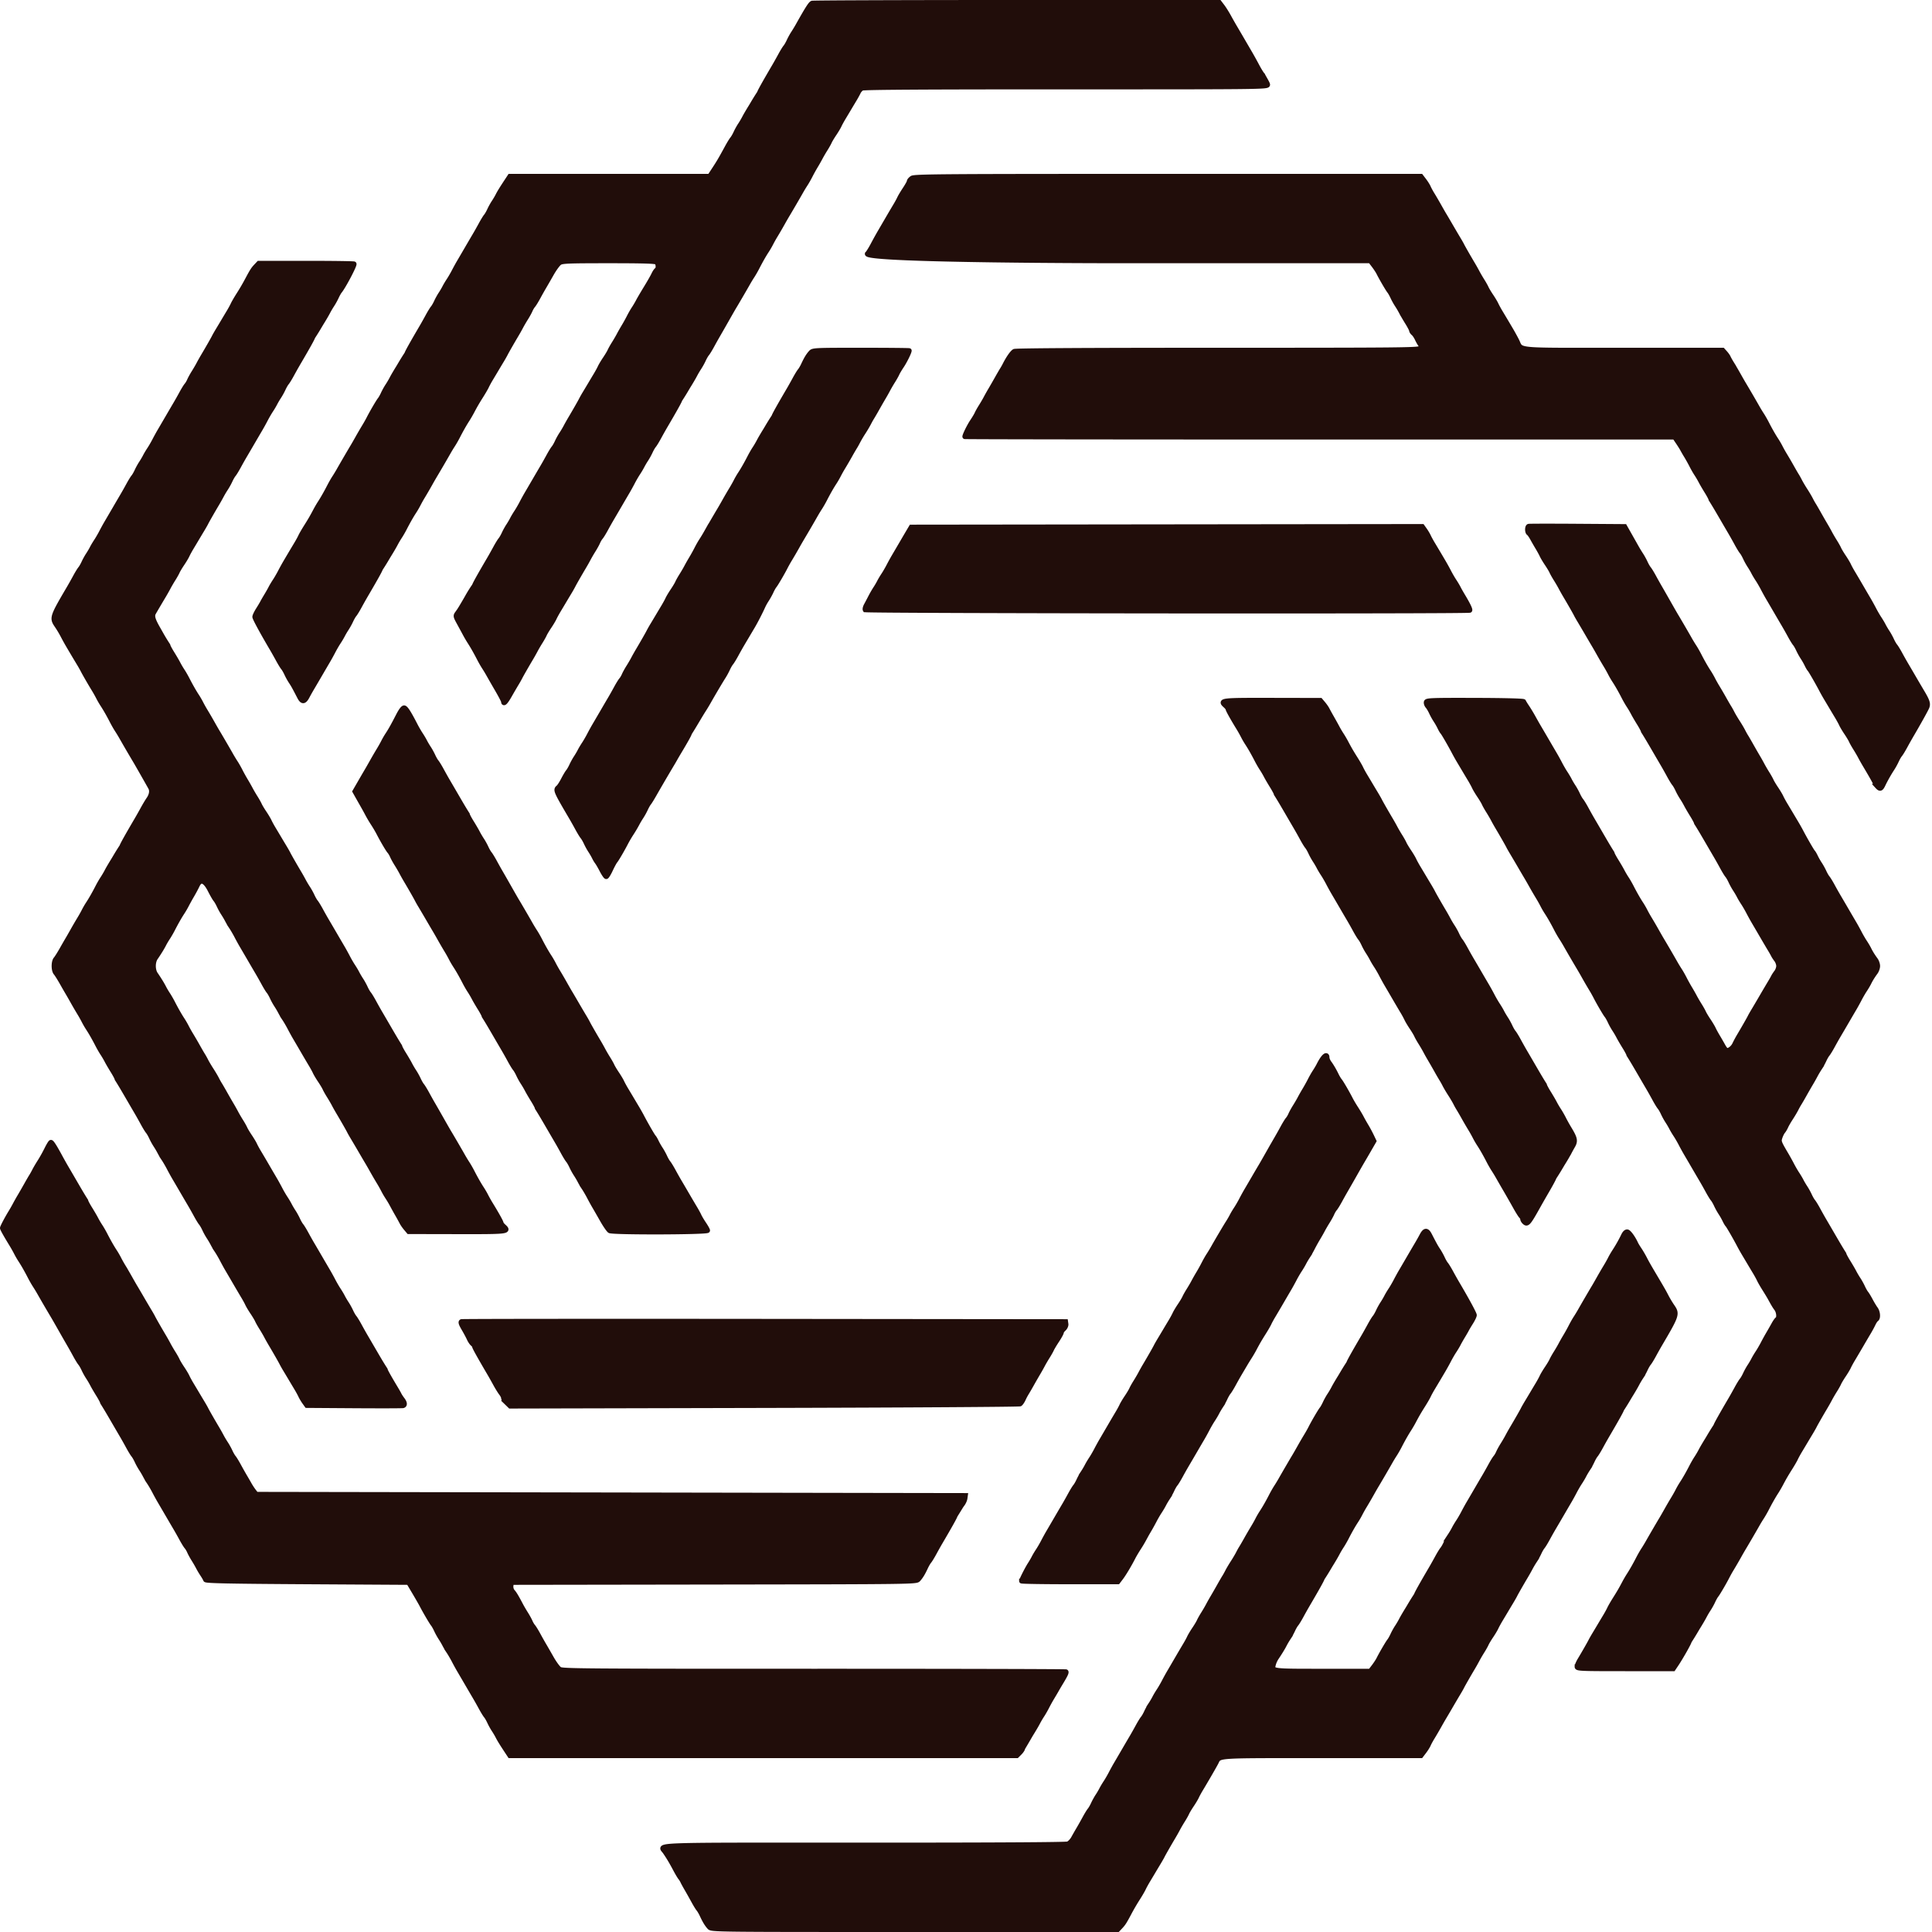
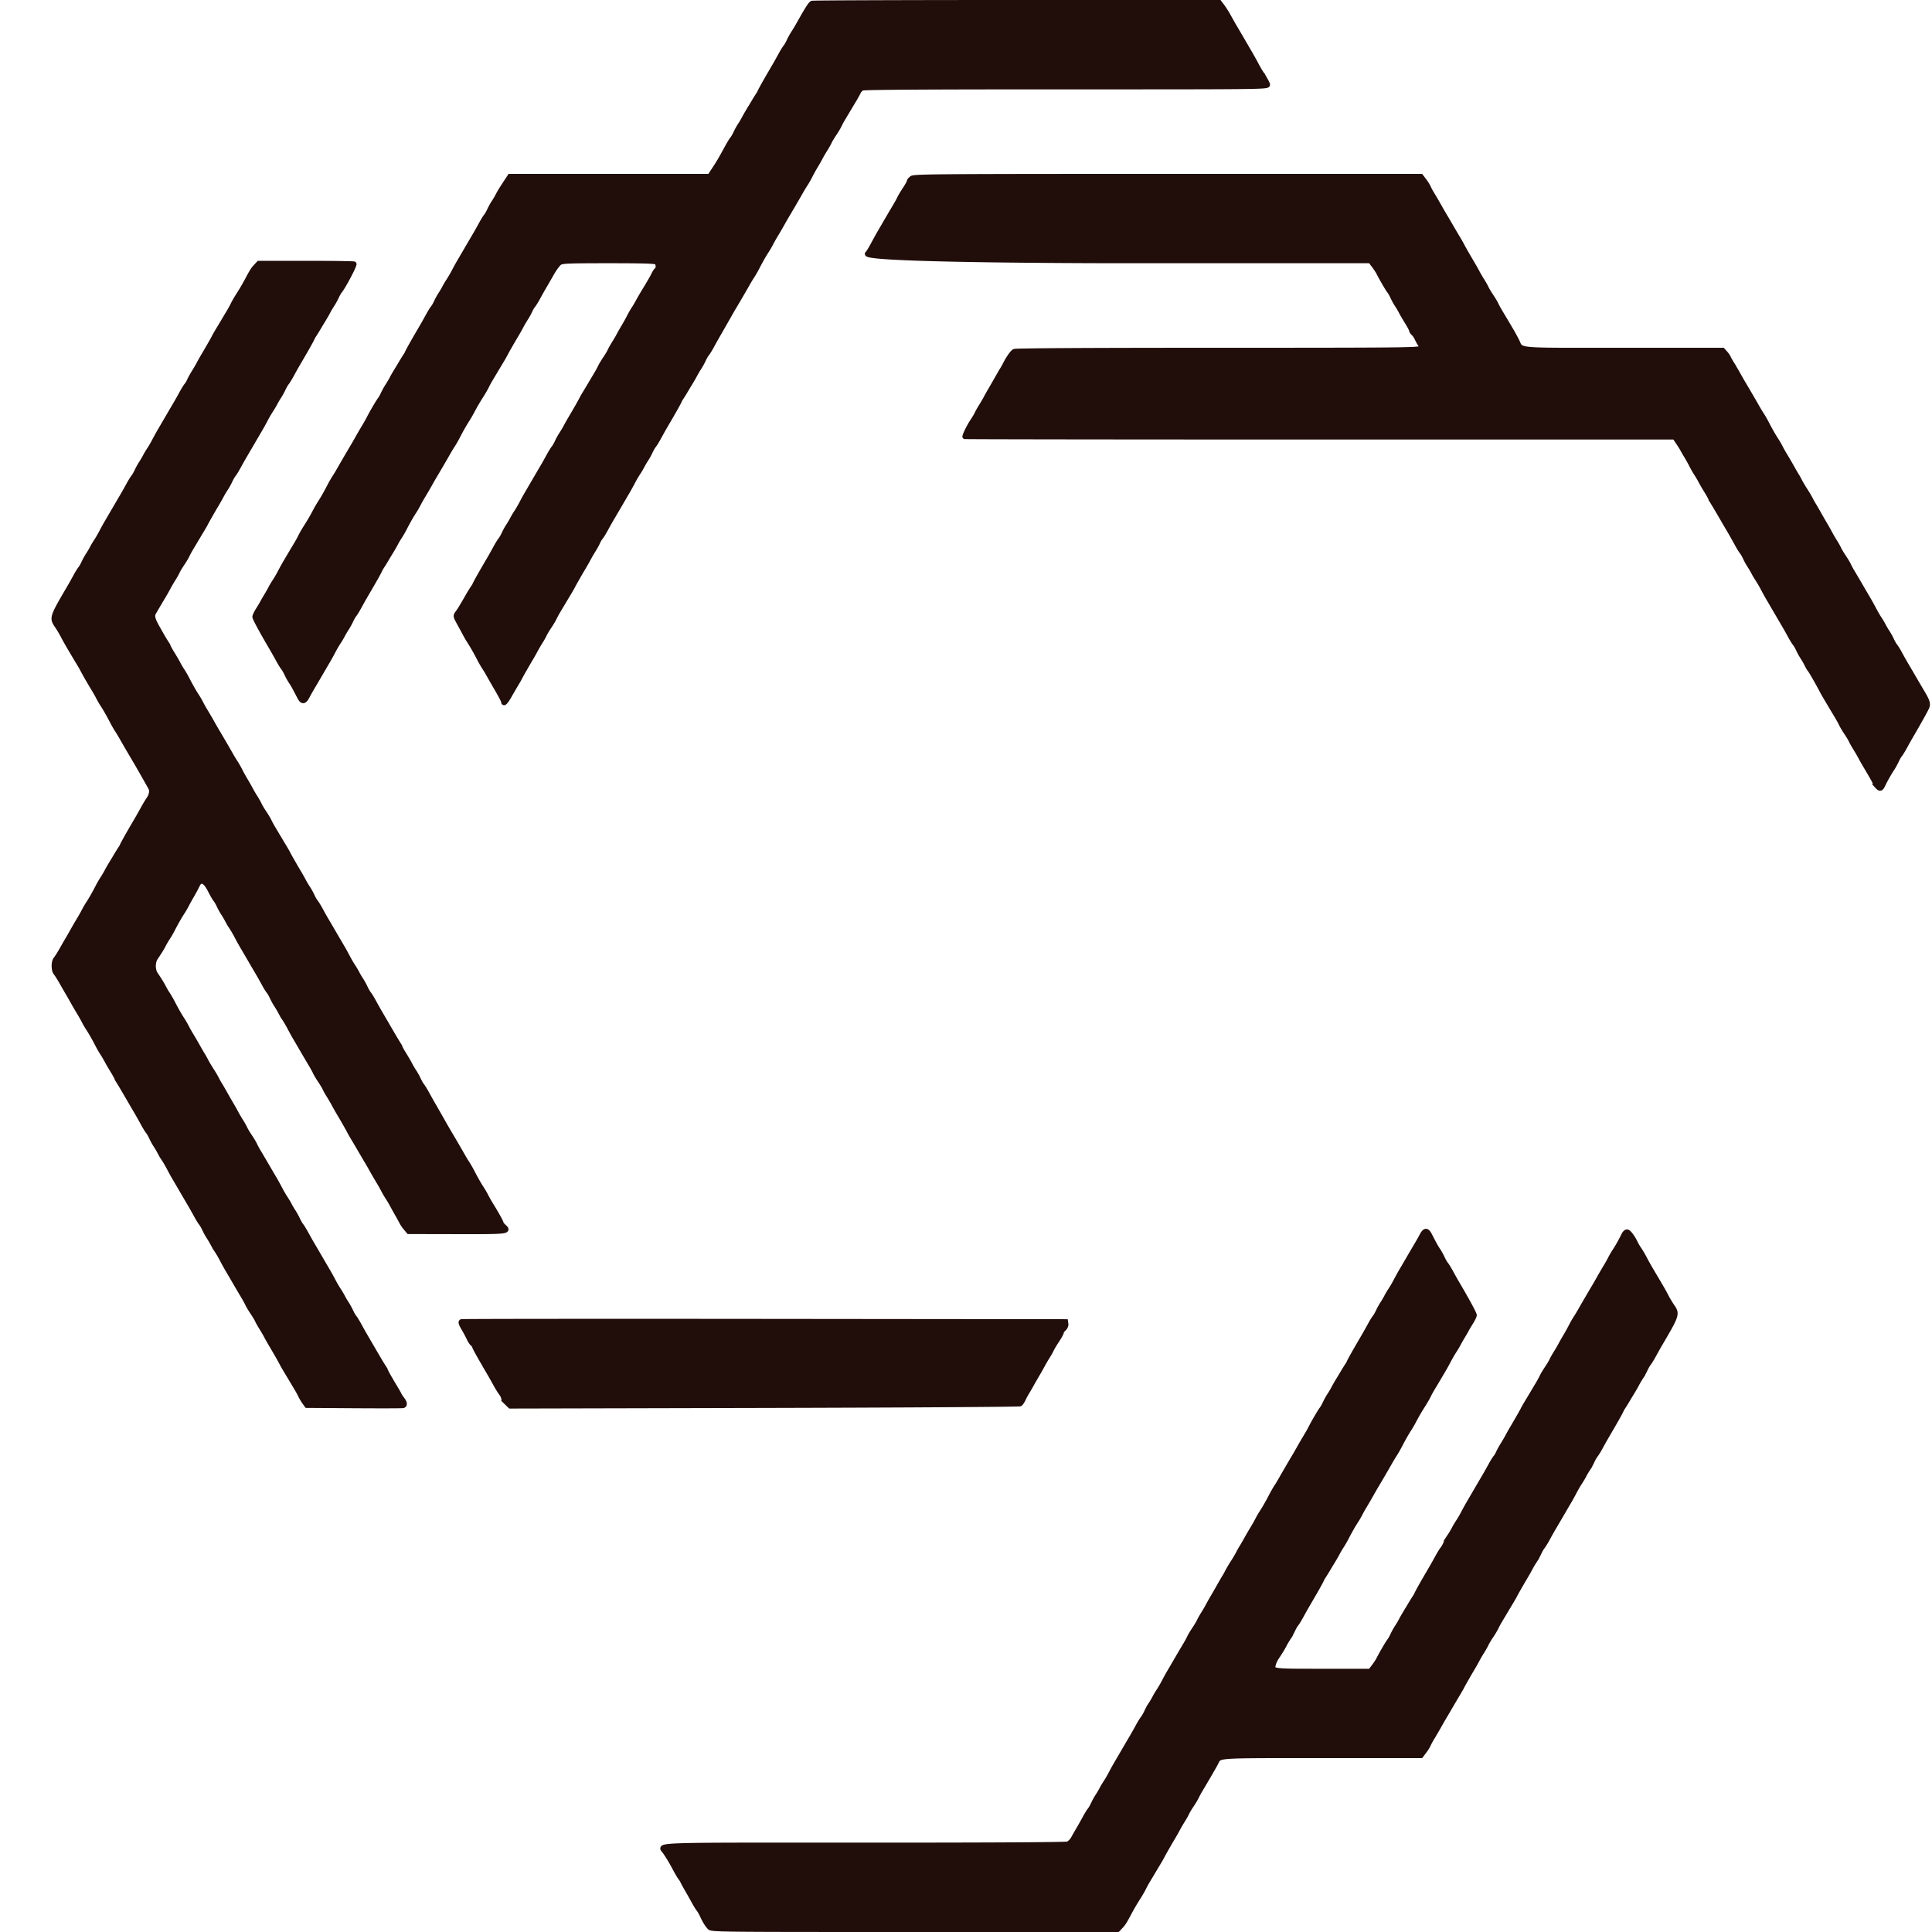
<svg xmlns="http://www.w3.org/2000/svg" width="400" height="400" fill="none">
  <path fill="#210D0A" stroke="#210D0A" d="M146.874 398.998c-.529-.584-.95-1.277-1.517-2.498-.224-.481-.552-1.044-.729-1.25-.177-.206-.627-.938-1-1.625a120.887 120.887 0 0 0-1.404-2.5c-.4-.687-.799-1.419-.888-1.625a3.82 3.82 0 0 0-.471-.75c-.169-.206-.636-.994-1.037-1.75-.793-1.497-1.386-2.491-2.13-3.574-1.065-1.551-4.296-1.438 41.218-1.429 26.203.005 41.775-.082 42.177-.235.35-.133.87-.668 1.156-1.19.286-.521.768-1.366 1.073-1.879.304-.512.875-1.524 1.269-2.25.393-.725.86-1.487 1.037-1.693.177-.206.502-.769.721-1.25.22-.481.624-1.212.898-1.625a16.32 16.32 0 0 0 .811-1.375c.171-.344.558-.994.858-1.445.3-.45.791-1.294 1.091-1.875.299-.58.786-1.464 1.081-1.964.296-.5 1.043-1.778 1.662-2.841a467.08 467.08 0 0 1 1.625-2.772c.275-.463.822-1.434 1.216-2.16.393-.725.86-1.487 1.037-1.693.177-.206.502-.769.721-1.25.22-.481.624-1.212.898-1.625a16.32 16.32 0 0 0 .811-1.375c.171-.344.558-.994.858-1.445.3-.45.791-1.294 1.091-1.875.299-.58.786-1.464 1.081-1.964.296-.5 1.043-1.778 1.662-2.841a275.749 275.749 0 0 1 1.675-2.841c.302-.5.671-1.18.821-1.51.149-.332.616-1.113 1.038-1.738.421-.624.865-1.366.987-1.648.121-.282.504-.963.851-1.513.347-.55.807-1.337 1.022-1.75a39.32 39.32 0 0 1 .936-1.665c.3-.503.915-1.572 1.366-2.375.452-.803.932-1.629 1.068-1.835.135-.206.417-.712.625-1.125.209-.413.709-1.256 1.111-1.875s.902-1.462 1.111-1.875c.208-.413.49-.919.625-1.125.136-.206.616-1.032 1.068-1.836a85.5 85.5 0 0 1 1.384-2.375c.309-.503.731-1.251.937-1.664.205-.413.596-1.087.868-1.5.587-.89 1.291-2.124 1.997-3.5.282-.55.734-1.337 1.005-1.75.271-.413.692-1.106.936-1.542.515-.92 2.476-4.282 2.819-4.833.128-.206.602-1.032 1.054-1.836a85.5 85.5 0 0 1 1.384-2.375c.309-.503.732-1.251.939-1.664.578-1.149 1.964-3.519 2.284-3.905.158-.19.467-.739.688-1.22.22-.481.625-1.212.901-1.625.276-.413.673-1.087.884-1.5.211-.413.769-1.369 1.24-2.125s.861-1.498 1.876-3.041c0-.182 1.087-2.127 3.125-5.596.275-.468.822-1.444 1.216-2.17.393-.725.86-1.487 1.037-1.693.177-.206.502-.769.721-1.25.22-.481.624-1.212.898-1.625a16.32 16.32 0 0 0 .811-1.375c.171-.344.558-.994.858-1.445.3-.45.791-1.294 1.091-1.875.299-.58.786-1.464 1.081-1.964.296-.5 1.043-1.778 1.662-2.841a438.78 438.78 0 0 1 1.667-2.841c.298-.5.729-1.266.957-1.702.617-1.181 1.051-1.217 1.609-.137 1.072 2.075 1.287 2.461 1.767 3.18.276.413.681 1.144.901 1.625.219.481.544 1.044.721 1.25.177.206.644.968 1.037 1.693.394.726.941 1.699 1.216 2.165 2.05 3.467 3.625 6.369 3.625 6.678 0 .201-.316.866-.702 1.478-.386.611-.785 1.28-.887 1.486-.101.206-.459.825-.793 1.375s-.75 1.281-.923 1.625c-.173.344-.561.994-.861 1.445-.3.45-.791 1.294-1.091 1.875-.299.58-.81 1.505-1.135 2.055a390.497 390.497 0 0 1-2.23 3.75c-.331.55-.722 1.264-.868 1.588-.147.323-.633 1.167-1.08 1.875-.908 1.439-1.312 2.133-1.985 3.412-.253.481-.68 1.212-.947 1.625-.593.916-1.305 2.17-1.988 3.5-.282.55-.734 1.337-1.005 1.75a30.982 30.982 0 0 0-.936 1.542c-.515.92-2.476 4.282-2.819 4.833a84.095 84.095 0 0 0-1.054 1.836 85.5 85.5 0 0 1-1.384 2.375 26.604 26.604 0 0 0-.937 1.664 17.271 17.271 0 0 1-.868 1.5c-.587.89-1.291 2.124-1.997 3.5-.282.55-.737 1.337-1.012 1.75a18.592 18.592 0 0 0-.882 1.5c-.211.413-.769 1.369-1.24 2.125s-.861 1.498-1.876 3.041c0 .182-1.087 2.127-3.125 5.596a91.774 91.774 0 0 0-1.216 2.17c-.393.725-.86 1.487-1.037 1.693-.177.206-.502.769-.721 1.25-.22.481-.625 1.212-.901 1.625a15.851 15.851 0 0 0-.813 1.375c-.324.646-.947 1.664-1.682 2.75a5.007 5.007 0 0 0-.6 1.337c-.356 1.434-.503 1.413 10.23 1.413h9.823l.72-.938c.395-.515.857-1.218 1.026-1.562.489-.996 1.894-3.402 2.207-3.78.158-.19.467-.739.688-1.22.22-.481.625-1.212.901-1.625.276-.413.673-1.087.884-1.5.211-.413.769-1.369 1.24-2.125s.861-1.498 1.876-3.041c0-.182 1.087-2.127 3.125-5.596.275-.468.822-1.444 1.216-2.17.393-.725.86-1.487 1.037-1.693.177-.206.502-.769.721-1.25.22-.481.624-1.212.898-1.625a16.32 16.32 0 0 0 .811-1.375c.171-.344.558-.994.858-1.445.3-.45.791-1.294 1.091-1.875.299-.58.786-1.464 1.081-1.964.296-.5 1.043-1.778 1.662-2.841a467.08 467.08 0 0 1 1.625-2.772c.275-.463.822-1.434 1.216-2.16.393-.725.863-1.487 1.044-1.693.182-.207.449-.657.593-1 .145-.344.547-1.075.894-1.625s.807-1.337 1.022-1.75a39.32 39.32 0 0 1 .936-1.665c.918-1.541 2.075-3.564 2.264-3.96.099-.206.452-.825.783-1.375.332-.55.838-1.394 1.123-1.875.285-.481.79-1.325 1.122-1.875.331-.55.724-1.271.874-1.601.149-.332.616-1.113 1.038-1.738.421-.624.865-1.366.987-1.648.121-.282.504-.963.851-1.513.347-.55.807-1.337 1.022-1.75.214-.413.662-1.2.995-1.75.332-.55.831-1.45 1.109-2s.726-1.337.997-1.75c.271-.413.692-1.106.936-1.542.515-.92 2.476-4.282 2.819-4.833.128-.206.602-1.032 1.054-1.836a85.5 85.5 0 0 1 1.384-2.375c.309-.503.731-1.251.937-1.664.205-.413.596-1.087.868-1.5a30.447 30.447 0 0 0 1.882-3.329c.249-.521.546-.799.8-.75.353.069 1.23 1.295 1.756 2.454.093.206.42.744.725 1.195.306.45.801 1.294 1.101 1.875.503.974.809 1.511 2.243 3.93 1.434 2.419 1.74 2.956 2.243 3.93.3.581.837 1.481 1.195 2 1.119 1.627 1.072 1.773-2.563 7.957a91.774 91.774 0 0 0-1.216 2.17c-.393.725-.86 1.487-1.037 1.693-.177.206-.502.769-.721 1.25-.22.481-.625 1.212-.901 1.625a18.052 18.052 0 0 0-.884 1.5c-.211.413-.769 1.369-1.24 2.125s-.861 1.498-1.876 3.041c0 .182-1.087 2.127-3.125 5.596a91.774 91.774 0 0 0-1.216 2.17c-.393.725-.86 1.487-1.037 1.693-.177.206-.502.769-.721 1.25-.22.481-.624 1.212-.898 1.625a16.32 16.32 0 0 0-.811 1.375c-.171.344-.558.994-.858 1.445-.3.45-.791 1.294-1.091 1.875-.299.58-.786 1.464-1.081 1.964-.296.5-1.043 1.778-1.662 2.841a467.08 467.08 0 0 1-1.625 2.772 80.273 80.273 0 0 0-1.216 2.16c-.393.725-.86 1.487-1.037 1.693-.177.206-.502.769-.721 1.25-.22.481-.625 1.212-.901 1.625a19.71 19.71 0 0 0-.893 1.5 40.56 40.56 0 0 1-.937 1.665c-.918 1.541-2.075 3.564-2.264 3.96-.099.206-.452.825-.783 1.375-.332.55-.838 1.394-1.123 1.875-.285.481-.79 1.325-1.122 1.875-.331.55-.724 1.271-.874 1.601-.149.332-.616 1.113-1.038 1.738-.421.624-.865 1.366-.987 1.648-.121.282-.504.963-.851 1.513-.347.55-.807 1.337-1.022 1.75a39.32 39.32 0 0 1-.936 1.665c-.918 1.541-2.075 3.564-2.264 3.96-.099.206-.428.784-.731 1.284-.302.5-1.032 1.738-1.621 2.75A159.255 159.255 0 0 1 299 355.5a84.095 84.095 0 0 0-1.054 1.836 79.784 79.784 0 0 1-1.388 2.375c-.311.503-.678 1.175-.813 1.493-.135.319-.54.966-.9 1.438l-.654.858h-20.548c-22.377 0-21.074-.086-21.869 1.442-.395.76-2.139 3.771-3.199 5.524-.302.5-.671 1.18-.821 1.51-.149.332-.616 1.113-1.038 1.738-.421.624-.865 1.366-.987 1.648-.121.282-.504.963-.851 1.513-.347.55-.807 1.337-1.022 1.75a39.32 39.32 0 0 1-.936 1.665c-.918 1.541-2.075 3.564-2.264 3.96-.099.206-.452.825-.783 1.375-.332.55-.838 1.394-1.123 1.875-.285.481-.79 1.325-1.122 1.875-.331.55-.722 1.264-.868 1.588-.147.323-.633 1.167-1.08 1.875a45.359 45.359 0 0 0-1.992 3.412c-.887 1.659-1.12 2.021-1.697 2.634l-.578.616H189.37c-41.773 0-42.045-.003-42.496-.502Z" />
-   <path fill="#210D0A" stroke="#210D0A" d="M211.5 327.337c0-.244 1.197-2.602 1.756-3.462.269-.413.629-1.031.802-1.375.171-.344.558-.994.858-1.445.3-.45.791-1.294 1.091-1.875.299-.58.786-1.464 1.081-1.964.296-.5 1.043-1.778 1.662-2.841a467.08 467.08 0 0 1 1.625-2.772c.275-.463.822-1.434 1.216-2.16.393-.725.86-1.487 1.037-1.693.177-.206.502-.769.721-1.25.22-.481.624-1.212.898-1.625a16.32 16.32 0 0 0 .811-1.375c.171-.344.558-.994.858-1.445.3-.45.791-1.294 1.091-1.875.299-.58.786-1.464 1.081-1.964.296-.5 1.043-1.778 1.662-2.841a275.749 275.749 0 0 1 1.675-2.841c.302-.5.671-1.18.821-1.51.149-.332.616-1.113 1.038-1.738.421-.624.865-1.366.987-1.648.121-.282.504-.963.851-1.513.347-.55.807-1.337 1.022-1.75a39.32 39.32 0 0 1 .936-1.665c.918-1.541 2.075-3.564 2.264-3.96.099-.206.452-.825.783-1.375.332-.55.838-1.394 1.123-1.875.285-.481.79-1.325 1.122-1.875.331-.55.724-1.271.874-1.601.149-.332.616-1.113 1.038-1.738.421-.624.865-1.366.987-1.648.121-.282.504-.963.851-1.513.347-.55.807-1.337 1.022-1.75.214-.413.662-1.2.995-1.75.332-.55.831-1.45 1.109-2s.726-1.337.997-1.75c.271-.413.692-1.106.936-1.542.775-1.384 2.576-4.431 3.079-5.208.267-.413.625-1.031.798-1.375.171-.344.558-.994.858-1.445.3-.45.791-1.294 1.091-1.875.299-.58.786-1.464 1.081-1.964.296-.5 1.019-1.738 1.608-2.75.589-1.013 1.176-2.01 1.304-2.216.128-.206.828-1.424 1.554-2.706a355.624 355.624 0 0 1 1.821-3.181c.275-.468.822-1.444 1.216-2.17.393-.725.863-1.487 1.044-1.693.182-.207.449-.657.593-1 .145-.344.547-1.075.894-1.625s.807-1.337 1.022-1.75c.214-.413.662-1.2.995-1.75.332-.55.831-1.45 1.109-2s.729-1.337 1.004-1.75c.274-.413.639-1.031.811-1.375.879-1.754 1.687-2.488 1.687-1.534 0 .257.197.736.438 1.065.514.702 1.012 1.553 1.519 2.594.202.413.507.919.68 1.125.318.382 1.558 2.517 2.25 3.875.21.413.711 1.256 1.113 1.875s.905 1.462 1.118 1.875c.212.413.656 1.2.988 1.75.331.55.829 1.476 1.107 2.058l.505 1.058-1.122 1.942a203.104 203.104 0 0 1-1.351 2.317c-.125.206-.823 1.424-1.549 2.706a355.624 355.624 0 0 1-1.821 3.181 91.774 91.774 0 0 0-1.216 2.17c-.393.725-.863 1.487-1.044 1.693-.182.207-.449.657-.593 1-.145.344-.547 1.075-.894 1.625s-.807 1.337-1.022 1.75c-.214.413-.662 1.2-.995 1.75a36.92 36.92 0 0 0-1.109 2c-.278.55-.728 1.337-1.001 1.75a16.535 16.535 0 0 0-.809 1.375c-.171.344-.558.994-.858 1.445-.3.45-.791 1.294-1.091 1.875-.299.58-.786 1.464-1.081 1.964-.296.5-1.043 1.778-1.662 2.841a275.749 275.749 0 0 1-1.675 2.841c-.302.5-.669 1.173-.815 1.497-.147.323-.633 1.167-1.08 1.875-.908 1.439-1.312 2.133-1.985 3.412a25.446 25.446 0 0 1-.946 1.625 57.265 57.265 0 0 0-1.001 1.625c-.284.481-.765 1.294-1.07 1.807a82.824 82.824 0 0 0-1.269 2.25c-.393.725-.86 1.487-1.037 1.693-.177.206-.502.769-.721 1.25-.22.481-.624 1.212-.898 1.625a16.32 16.32 0 0 0-.811 1.375c-.171.344-.558.994-.858 1.445-.3.45-.791 1.294-1.091 1.875-.299.58-.786 1.464-1.081 1.964-.296.5-1.043 1.778-1.662 2.841a467.08 467.08 0 0 1-1.625 2.772 80.273 80.273 0 0 0-1.216 2.16c-.393.725-.86 1.487-1.037 1.693-.177.206-.502.769-.721 1.25-.22.481-.624 1.212-.898 1.625a16.32 16.32 0 0 0-.811 1.375c-.171.344-.558.994-.858 1.445-.3.45-.791 1.294-1.091 1.875-.299.58-.813 1.505-1.142 2.055-.329.55-.771 1.337-.983 1.75a27.714 27.714 0 0 1-1.118 1.875c-.402.619-.903 1.462-1.113 1.875-.781 1.534-1.945 3.484-2.561 4.292l-.635.833h-9.971c-5.484 0-9.97-.074-9.97-.163Zm-86.877-147.149c-.373-.723-.813-1.482-.978-1.688a6.44 6.44 0 0 1-.599-1 14.418 14.418 0 0 0-.799-1.375 14.104 14.104 0 0 1-.897-1.625c-.22-.481-.545-1.044-.722-1.25-.177-.206-.644-.968-1.038-1.694a90.303 90.303 0 0 0-1.215-2.169c-3.338-5.68-3.408-5.841-2.768-6.372.196-.163.659-.88 1.028-1.593.369-.714.816-1.466.993-1.672.177-.206.502-.769.722-1.25.219-.481.623-1.213.897-1.625.273-.412.639-1.031.811-1.375.172-.344.558-.994.858-1.445.3-.45.791-1.294 1.091-1.875.299-.58.786-1.464 1.081-1.964.295-.5 1.043-1.778 1.662-2.841.619-1.063 1.35-2.31 1.625-2.773.275-.462.822-1.433 1.215-2.158.394-.726.864-1.488 1.046-1.694.181-.207.447-.657.592-1 .145-.344.547-1.075.894-1.625s.807-1.338 1.022-1.75c.214-.412.636-1.162.936-1.665.918-1.541 2.075-3.565 2.265-3.96a24.7 24.7 0 0 1 .782-1.375c.332-.55.838-1.394 1.123-1.875a390.1 390.1 0 0 1 1.121-1.875c.332-.55.725-1.27.875-1.601.149-.332.616-1.113 1.038-1.738.421-.624.865-1.366.987-1.648.121-.282.504-.963.851-1.513.347-.55.807-1.338 1.022-1.75.214-.412.662-1.2.994-1.75.333-.55.832-1.45 1.11-2 .277-.55.726-1.338.997-1.75.271-.412.692-1.107.936-1.542A282.43 282.43 0 0 1 149 105.5c.128-.206.602-1.032 1.054-1.836a88.102 88.102 0 0 1 1.384-2.375c.309-.503.731-1.252.937-1.664.206-.412.596-1.088.868-1.5.587-.89 1.291-2.124 1.997-3.5.282-.55.737-1.338 1.012-1.75.274-.412.671-1.088.882-1.5.211-.412.769-1.369 1.24-2.125s.861-1.498 1.876-3.041c0-.182 1.087-2.127 3.125-5.596.275-.468.822-1.444 1.215-2.169.394-.726.861-1.488 1.038-1.694.177-.206.505-.769.729-1.25.567-1.221.988-1.915 1.517-2.498.44-.486.759-.502 10.415-.502 5.479 0 9.961.043 9.961.094 0 .337-.925 2.211-1.552 3.143-.412.612-.847 1.343-.969 1.625-.121.282-.504.963-.851 1.513-.347.55-.807 1.338-1.022 1.75a39.954 39.954 0 0 1-.936 1.665c-.3.503-.914 1.572-1.366 2.375a52.122 52.122 0 0 1-1.068 1.835c-.135.206-.416.713-.625 1.125a25.937 25.937 0 0 1-1.111 1.875 25.937 25.937 0 0 0-1.111 1.875c-.209.412-.49.919-.625 1.125a51.509 51.509 0 0 0-1.068 1.836 88.102 88.102 0 0 1-1.384 2.375 26.893 26.893 0 0 0-.937 1.664 17.533 17.533 0 0 1-.868 1.5c-.587.89-1.291 2.124-1.997 3.5-.282.55-.734 1.338-1.005 1.75a30.982 30.982 0 0 0-.936 1.542A282.43 282.43 0 0 1 166 111.5a84.095 84.095 0 0 0-1.054 1.836 88.102 88.102 0 0 1-1.384 2.375 27.524 27.524 0 0 0-.939 1.664c-.578 1.149-1.964 3.518-2.284 3.905-.158.19-.467.739-.687 1.22a14.422 14.422 0 0 1-.899 1.625 11.648 11.648 0 0 0-.775 1.375c-.511 1.15-1.52 3.115-2.117 4.125l-2.183 3.681a83.388 83.388 0 0 0-1.268 2.25c-.394.726-.861 1.488-1.038 1.694-.177.206-.502.769-.722 1.25a15.03 15.03 0 0 1-.887 1.625c-.499.766-2.283 3.783-3.082 5.208a33.227 33.227 0 0 1-.875 1.458c-.87 1.342-2.056 3.458-3.056 5.001 0 .197-.735 1.52-2.175 3.918-.302.503-.673 1.14-.825 1.415-.152.275-.523.909-.825 1.409a385.462 385.462 0 0 0-3.55 6.083c-.412.725-.879 1.473-1.036 1.663-.158.19-.467.739-.687 1.22a14.28 14.28 0 0 1-.902 1.625 18.35 18.35 0 0 0-.885 1.5 26.946 26.946 0 0 1-1.115 1.875 26.433 26.433 0 0 0-1.113 1.875c-.695 1.363-1.932 3.494-2.251 3.875-.173.206-.615 1.022-.983 1.812-.367.791-.765 1.438-.884 1.438s-.522-.59-.896-1.312Zm190.934 72.769c-.169-.169-.307-.431-.307-.582 0-.151-.14-.415-.311-.586-.171-.171-.705-1.022-1.187-1.892a226.36 226.36 0 0 0-2.002-3.51 244.45 244.45 0 0 1-1.569-2.72 30.982 30.982 0 0 0-.936-1.542c-.271-.413-.723-1.2-1.005-1.75-.706-1.376-1.41-2.61-1.997-3.5a17.271 17.271 0 0 1-.868-1.5 26.604 26.604 0 0 0-.937-1.664 85.5 85.5 0 0 1-1.384-2.375 51.509 51.509 0 0 0-1.068-1.836 14.805 14.805 0 0 1-.625-1.125c-.209-.413-.709-1.256-1.111-1.875s-.902-1.462-1.111-1.875c-.208-.413-.49-.919-.625-1.125a52.122 52.122 0 0 1-1.068-1.835 132.838 132.838 0 0 0-1.366-2.375 39.32 39.32 0 0 1-.936-1.665c-.215-.413-.675-1.2-1.022-1.75s-.73-1.231-.851-1.513c-.122-.282-.566-1.024-.987-1.648-.422-.625-.889-1.406-1.038-1.738a18.65 18.65 0 0 0-.821-1.51c-.302-.5-1.056-1.778-1.675-2.841a643.635 643.635 0 0 0-1.662-2.841c-.295-.5-.782-1.384-1.081-1.964-.3-.581-.791-1.425-1.091-1.875-.3-.451-.687-1.101-.858-1.445a16.162 16.162 0 0 0-.811-1.375 14.262 14.262 0 0 1-.898-1.625c-.219-.481-.544-1.044-.721-1.25-.177-.206-.644-.968-1.037-1.694a79.8 79.8 0 0 0-1.216-2.158c-.275-.463-1.006-1.71-1.625-2.773a643.635 643.635 0 0 0-1.662-2.841c-.295-.5-.782-1.384-1.081-1.964-.3-.581-.791-1.425-1.091-1.875-.3-.451-.687-1.101-.858-1.445a16.162 16.162 0 0 0-.811-1.375 14.262 14.262 0 0 1-.898-1.625c-.219-.481-.544-1.044-.721-1.25-.177-.206-.644-.968-1.037-1.694a93.53 93.53 0 0 0-1.216-2.169c-2.038-3.469-3.125-5.414-4.135-6.988-.005-.151-.395-.893-.866-1.649s-1.029-1.713-1.24-2.125a18.592 18.592 0 0 0-.882-1.5c-.275-.412-.73-1.2-1.012-1.75-.706-1.376-1.41-2.61-1.997-3.5a17.271 17.271 0 0 1-.868-1.5 26.893 26.893 0 0 0-.937-1.664c-1.228-1.996-2.188-3.714-2.188-3.919 0-.118-.229-.422-.509-.675-1.244-1.126-1.009-1.153 9.634-1.133l10 .02.579.686c.318.376.69.91.827 1.185s.571 1.063.965 1.75c.393.687.892 1.588 1.109 2 .217.412.616 1.088.886 1.5.271.412.701 1.144.954 1.625.673 1.279 1.077 1.972 1.985 3.412.447.708.933 1.552 1.08 1.875.146.324.537 1.038.868 1.588.332.55.837 1.394 1.122 1.875.285.481.791 1.325 1.123 1.875.331.55.684 1.169.783 1.375.189.395 1.346 2.419 2.264 3.96.3.503.722 1.253.936 1.665.215.412.675 1.2 1.022 1.75s.73 1.231.851 1.513c.122.282.566 1.024.987 1.648.422.625.889 1.406 1.038 1.738.15.331.543 1.051.874 1.601.332.55.837 1.394 1.122 1.875.285.481.791 1.325 1.123 1.875.331.55.684 1.169.783 1.375.189.395 1.346 2.419 2.264 3.96.3.503.722 1.253.937 1.665.216.412.617 1.088.893 1.5.276.412.681 1.144.901 1.625.219.481.544 1.044.721 1.25.177.206.644.968 1.037 1.694a79.8 79.8 0 0 0 1.216 2.158c.275.463 1.006 1.71 1.625 2.773a643.635 643.635 0 0 0 1.662 2.841c.295.5.782 1.384 1.081 1.964.3.581.791 1.425 1.091 1.875.3.451.687 1.101.858 1.445.173.344.537.962.811 1.375.274.413.678 1.144.898 1.625.219.481.544 1.044.721 1.25.177.206.644.968 1.037 1.693.394.726.941 1.702 1.216 2.17 2.038 3.469 3.125 5.414 4.135 6.988.005.151.395.893.866 1.649s1.029 1.712 1.24 2.125c.211.413.608 1.087.882 1.5.275.413.726 1.2 1.004 1.75s.779 1.45 1.114 2c1.247 2.049 1.362 2.597.762 3.625-.2.344-.54.962-.755 1.375a42.168 42.168 0 0 1-1.247 2.125c-.471.756-.861 1.498-1.876 3.041 0 .117-.591 1.229-1.312 2.471a268.654 268.654 0 0 0-1.759 3.06c-2.254 4.054-2.462 4.296-3.122 3.635Zm-189.325 1.853c-.248-.174-.936-1.171-1.529-2.216-.593-1.046-1.32-2.31-1.615-2.81-.295-.5-.782-1.384-1.081-1.964-.3-.581-.791-1.425-1.091-1.875a16.91 16.91 0 0 1-.858-1.445 16.32 16.32 0 0 0-.811-1.375 14.188 14.188 0 0 1-.897-1.625c-.22-.481-.545-1.044-.722-1.25-.177-.206-.644-.968-1.038-1.693a88.668 88.668 0 0 0-1.215-2.17c-2.038-3.469-3.125-5.414-4.135-6.988-.005-.151-.395-.893-.866-1.649s-1.029-1.712-1.24-2.125a18.333 18.333 0 0 0-.884-1.5 14.051 14.051 0 0 1-.9-1.625c-.22-.481-.545-1.044-.722-1.25-.177-.206-.644-.968-1.038-1.693a88.668 88.668 0 0 0-1.215-2.17c-2.038-3.469-3.125-5.414-4.135-6.988-.005-.151-.395-.893-.866-1.649s-1.029-1.712-1.24-2.125a18.42 18.42 0 0 0-.882-1.5c-.275-.412-.73-1.2-1.012-1.75-.706-1.376-1.41-2.61-1.997-3.5a17.533 17.533 0 0 1-.868-1.5 26.893 26.893 0 0 0-.937-1.664 88.102 88.102 0 0 1-1.384-2.375A84.095 84.095 0 0 0 90 192.5c-.129-.206-.715-1.203-1.304-2.216a261.338 261.338 0 0 0-1.621-2.75 21.38 21.38 0 0 1-.73-1.284c-.19-.395-1.347-2.419-2.265-3.96-.3-.503-.722-1.253-.936-1.665-.215-.412-.675-1.2-1.022-1.75s-.749-1.281-.894-1.625c-.145-.343-.413-.793-.595-1-.329-.37-1.529-2.42-2.27-3.875a26.433 26.433 0 0 0-1.113-1.875 27.414 27.414 0 0 1-1.116-1.875c-.211-.412-.642-1.2-.957-1.75a550.31 550.31 0 0 1-1.139-2.005l-.566-1.006 1.152-1.994a226.346 226.346 0 0 1 1.38-2.37c.126-.206.598-1.032 1.05-1.836a85.5 85.5 0 0 1 1.384-2.375c.309-.503.731-1.252.937-1.664.206-.412.596-1.088.868-1.5.629-.954 1.167-1.916 2.234-3.989.545-1.059.985-1.631 1.221-1.584.344.068.997 1.099 2.297 3.628.299.581.789 1.425 1.089 1.875.3.451.686 1.101.858 1.445.172.344.538.963.811 1.375.274.412.678 1.144.897 1.625.22.481.545 1.044.722 1.25.177.206.644.968 1.038 1.694.393.725.94 1.701 1.215 2.169 2.038 3.469 3.125 5.414 4.135 6.988.005.151.395.893.866 1.649s1.029 1.713 1.24 2.125c.211.412.609 1.088.884 1.5.275.412.681 1.144.9 1.625.22.481.545 1.044.722 1.25.177.206.644.968 1.038 1.694.393.725.94 1.701 1.215 2.169.275.468 1.094 1.899 1.821 3.181.726 1.282 1.425 2.5 1.554 2.706.339.543 2.298 3.904 2.819 4.833.244.435.665 1.13.936 1.542.271.412.723 1.2 1.005 1.75.706 1.376 1.41 2.61 1.997 3.5.272.412.662 1.088.868 1.5.206.412.628 1.161.937 1.664.31.503.932 1.572 1.384 2.375.452.804.926 1.63 1.054 1.836.129.206.715 1.203 1.304 2.216.589 1.012 1.319 2.25 1.621 2.75.303.5.632 1.078.73 1.284.19.396 1.347 2.419 2.265 3.96.3.503.722 1.252.936 1.665.215.413.675 1.2 1.022 1.75s.73 1.231.851 1.513c.122.282.566 1.024.987 1.648.422.625.889 1.406 1.038 1.738.15.33.543 1.051.875 1.601.331.55.836 1.394 1.121 1.875.285.481.788 1.325 1.117 1.875.329.55.774 1.337.989 1.75.802 1.541 2.276 4.095 2.478 4.294.116.113.369.543.563.956.193.413.578 1.087.853 1.5.275.413.681 1.144.9 1.625.22.481.545 1.044.722 1.25.177.206.644.968 1.038 1.693.393.726.94 1.697 1.215 2.16a467.08 467.08 0 0 1 1.625 2.772 275.749 275.749 0 0 0 1.675 2.841c.302.5.671 1.18.821 1.51.149.332.605 1.096 1.013 1.701.408.604.741 1.203.741 1.33 0 .385-19.72.437-20.268.053Z" />
  <path fill="#210D0A" stroke="#210D0A" d="M104.25 145.248c0-.139-.59-1.268-1.312-2.51a240.966 240.966 0 0 1-1.757-3.06 28.392 28.392 0 0 0-.936-1.553c-.271-.412-.723-1.2-1.005-1.75-.683-1.331-1.395-2.584-1.988-3.5a26.135 26.135 0 0 1-.952-1.625c-.256-.481-.817-1.514-1.245-2.295-.75-1.366-.764-1.442-.355-2.003.477-.654.7-1.014 1.789-2.886.418-.72.761-1.405 1.761-2.857 0-.182 1.087-2.127 3.125-5.596.275-.468.822-1.444 1.215-2.169.394-.726.861-1.488 1.038-1.694.177-.206.502-.769.722-1.25.219-.481.623-1.213.897-1.625.273-.412.639-1.031.811-1.375.172-.344.558-.994.858-1.445.3-.45.791-1.294 1.091-1.875.299-.58.786-1.464 1.081-1.964.295-.5 1.043-1.778 1.662-2.841.619-1.063 1.35-2.31 1.625-2.773.275-.462.822-1.433 1.215-2.158.394-.726.861-1.488 1.038-1.694.177-.206.502-.769.722-1.25.219-.481.625-1.213.9-1.625.275-.412.677-1.088.893-1.5.215-.412.637-1.162.937-1.665.918-1.541 2.075-3.565 2.265-3.96a24.7 24.7 0 0 1 .782-1.375c.332-.55.838-1.394 1.123-1.875a390.1 390.1 0 0 1 1.121-1.875c.332-.55.725-1.27.875-1.602.149-.331.616-1.112 1.038-1.737.421-.624.865-1.366.987-1.648.121-.282.504-.963.851-1.513.347-.55.807-1.338 1.022-1.75.214-.412.662-1.2.994-1.75.333-.55.832-1.45 1.11-2 .277-.55.729-1.338 1.004-1.75.274-.412.673-1.088.885-1.5.212-.412.938-1.65 1.613-2.75s1.389-2.352 1.588-2.782c.198-.43.485-.859.637-.952.366-.227.351-1.215-.025-1.591-.223-.223-2.763-.3-9.884-.3-8.385 0-9.661.05-10.197.402-.338.221-1.093 1.246-1.679 2.278a206.2 206.2 0 0 1-1.565 2.717 79.138 79.138 0 0 0-1.215 2.159c-.394.726-.864 1.488-1.046 1.695-.181.206-.447.656-.592 1-.145.343-.547 1.074-.894 1.624s-.807 1.338-1.022 1.75a39.954 39.954 0 0 1-.936 1.665c-.918 1.541-2.075 3.565-2.265 3.96a24.7 24.7 0 0 1-.782 1.375c-.332.55-.838 1.394-1.123 1.875a390.1 390.1 0 0 1-1.121 1.875c-.332.55-.723 1.264-.869 1.588-.147.323-.633 1.167-1.08 1.875-.908 1.44-1.312 2.133-1.985 3.412a25.173 25.173 0 0 1-.947 1.625c-.593.916-1.305 2.169-1.988 3.5-.282.55-.734 1.338-1.005 1.75a30.982 30.982 0 0 0-.936 1.542A282.43 282.43 0 0 1 90 98.5a84.095 84.095 0 0 0-1.054 1.836 88.102 88.102 0 0 1-1.384 2.375 26.893 26.893 0 0 0-.937 1.664 17.533 17.533 0 0 1-.868 1.5c-.587.89-1.291 2.124-1.997 3.5-.282.55-.737 1.338-1.012 1.75a18.592 18.592 0 0 0-.882 1.5c-.211.412-.769 1.369-1.24 2.125s-.861 1.498-1.876 3.041c0 .182-1.087 2.127-3.125 5.596a93.53 93.53 0 0 0-1.216 2.169c-.393.726-.86 1.488-1.037 1.694-.177.206-.502.769-.722 1.25a14.104 14.104 0 0 1-.897 1.625 16.432 16.432 0 0 0-.811 1.375 16.91 16.91 0 0 1-.858 1.445c-.3.45-.791 1.294-1.091 1.875-.299.58-.786 1.464-1.081 1.964-.295.5-1.043 1.778-1.662 2.841a438.78 438.78 0 0 1-1.667 2.841c-.298.5-.728 1.266-.957 1.702-.617 1.181-1.051 1.218-1.61.137-1.071-2.075-1.286-2.461-1.766-3.18a13.969 13.969 0 0 1-.9-1.625c-.22-.481-.545-1.044-.722-1.25-.177-.206-.644-.968-1.037-1.694a86.294 86.294 0 0 0-1.216-2.164c-2.05-3.467-3.625-6.369-3.625-6.678 0-.201.316-.866.702-1.477.386-.612.785-1.281.887-1.487.102-.206.458-.825.793-1.375.334-.55.75-1.281.923-1.625.173-.344.561-.994.861-1.445.3-.45.791-1.294 1.091-1.875.299-.58.81-1.505 1.134-2.055a465.982 465.982 0 0 1 2.23-3.75c.332-.55.723-1.264.869-1.588.147-.323.633-1.167 1.08-1.875.908-1.44 1.312-2.133 1.985-3.412.253-.481.679-1.213.947-1.625.593-.916 1.305-2.169 1.988-3.5.282-.55.734-1.338 1.005-1.75.271-.412.692-1.107.936-1.542.515-.919 2.476-4.282 2.818-4.833.129-.206.603-1.032 1.055-1.836a85.5 85.5 0 0 1 1.384-2.375c.309-.503.732-1.252.939-1.664.578-1.149 1.964-3.518 2.284-3.905.158-.19.467-.739.687-1.22a14.28 14.28 0 0 1 .902-1.625c.275-.412.673-1.088.884-1.5.211-.412.769-1.369 1.24-2.125s.861-1.498 1.876-3.041c0-.182 1.087-2.127 3.125-5.596.275-.468.822-1.444 1.215-2.169.394-.726.861-1.488 1.038-1.694.177-.206.502-.769.722-1.25.219-.481.623-1.213.897-1.625.273-.412.639-1.031.811-1.375.172-.344.558-.994.858-1.445.3-.45.791-1.294 1.091-1.875.299-.58.786-1.464 1.081-1.964.295-.5 1.043-1.778 1.662-2.841a467.08 467.08 0 0 1 1.625-2.772c.275-.463.822-1.434 1.215-2.159.394-.726.861-1.488 1.038-1.694.177-.206.502-.769.722-1.25.219-.481.624-1.213.9-1.625.275-.412.641-1.031.814-1.375.321-.641.798-1.416 1.885-3.062l.619-.938h41.364l.619-.938c1.281-1.939 1.572-2.43 3.039-5.124.394-.722.861-1.482 1.038-1.688.177-.206.502-.769.722-1.25.219-.481.625-1.213.9-1.625.275-.412.673-1.088.884-1.5.211-.412.769-1.369 1.24-2.125s.861-1.498 1.876-3.041c0-.182 1.087-2.127 3.125-5.596.275-.468.822-1.444 1.215-2.169.394-.726.861-1.488 1.038-1.694.177-.206.502-.769.722-1.25.219-.481.621-1.212.893-1.625.272-.413.694-1.106.938-1.542 1.955-3.49 2.628-4.552 2.968-4.682C168.364.568 187.418.5 210.491.5h41.95l.619.812c.341.448.945 1.406 1.342 2.132.398.725.948 1.696 1.223 2.158.275.463 1.006 1.71 1.625 2.773a2985.9 2985.9 0 0 0 1.657 2.841c.293.5.911 1.621 1.374 2.492.464.871.983 1.7 1.156 1.843.123.311 1.047 1.758 1.013 1.994-.073.45-1.342.464-41.776.458-29.069-.004-41.853.075-42.2.261-.274.146-.611.513-.749.814-.138.301-.522.997-.854 1.547a390.1 390.1 0 0 0-1.121 1.875 390.1 390.1 0 0 1-1.121 1.875c-.332.55-.725 1.27-.875 1.602-.149.331-.616 1.112-1.038 1.737-.421.624-.865 1.366-.987 1.648-.121.282-.504.963-.851 1.513-.347.55-.807 1.338-1.022 1.75a39.03 39.03 0 0 1-.994 1.75c-.333.55-.832 1.45-1.11 2-.277.55-.726 1.338-.997 1.75a30.53 30.53 0 0 0-.936 1.542c-.515.92-2.476 4.282-2.819 4.833a84.095 84.095 0 0 0-1.054 1.836 88.102 88.102 0 0 1-1.384 2.375 26.604 26.604 0 0 0-.937 1.664 17.533 17.533 0 0 1-.868 1.5c-.587.89-1.291 2.124-1.997 3.5-.282.55-.734 1.338-1.005 1.75a30.53 30.53 0 0 0-.936 1.542c-.521.929-2.48 4.29-2.819 4.833-.129.206-.828 1.424-1.554 2.706a355.624 355.624 0 0 1-1.821 3.181 90.303 90.303 0 0 0-1.215 2.169c-.394.726-.861 1.488-1.038 1.694-.177.206-.502.769-.722 1.25a13.969 13.969 0 0 1-.9 1.625 18.333 18.333 0 0 0-.884 1.5c-.211.412-.769 1.369-1.24 2.125s-.861 1.498-1.876 3.041c0 .182-1.087 2.127-3.125 5.596a90.303 90.303 0 0 0-1.215 2.169c-.394.726-.861 1.488-1.038 1.694-.177.206-.502.769-.722 1.25a14.104 14.104 0 0 1-.897 1.625 16.162 16.162 0 0 0-.811 1.375 16.91 16.91 0 0 1-.858 1.445c-.3.45-.791 1.294-1.091 1.875-.299.58-.786 1.464-1.081 1.964-.295.5-1.043 1.778-1.662 2.841-.619 1.063-1.35 2.31-1.625 2.773a77.427 77.427 0 0 0-1.215 2.158c-.394.726-.864 1.488-1.046 1.694-.181.207-.447.657-.592 1-.145.344-.547 1.075-.894 1.625s-.807 1.338-1.022 1.75a39.954 39.954 0 0 1-.936 1.665c-.918 1.541-2.075 3.565-2.265 3.96a24.7 24.7 0 0 1-.782 1.375c-.332.55-.838 1.394-1.123 1.875a390.1 390.1 0 0 1-1.121 1.875c-.332.55-.725 1.27-.875 1.601-.149.332-.616 1.113-1.038 1.738-.421.624-.865 1.366-.987 1.648-.121.282-.504.963-.851 1.513-.347.55-.807 1.338-1.022 1.75a39.954 39.954 0 0 1-.936 1.665c-.918 1.541-2.075 3.565-2.265 3.96a21.38 21.38 0 0 1-.73 1.284c-.302.499-.942 1.596-1.42 2.437-.811 1.424-1.255 1.876-1.255 1.277Z" />
  <path fill="#210D0A" stroke="#210D0A" d="m73.328 291.06-9.798-.066-.509-.714c-.279-.393-.63-.982-.778-1.31-.148-.327-.54-1.045-.872-1.595a390.1 390.1 0 0 1-1.121-1.875 277.88 277.88 0 0 0-1.123-1.875 25.582 25.582 0 0 1-.783-1.375c-.189-.396-1.346-2.419-2.264-3.96-.3-.503-.721-1.252-.936-1.665-.215-.413-.675-1.2-1.022-1.75s-.73-1.231-.851-1.513c-.121-.282-.566-1.024-.987-1.648-.422-.625-.889-1.406-1.038-1.738-.149-.33-.519-1.01-.821-1.51-.302-.5-1.056-1.778-1.675-2.841a763.734 763.734 0 0 0-1.662-2.841c-.295-.5-.782-1.384-1.081-1.964-.3-.581-.791-1.425-1.091-1.875a16.91 16.91 0 0 1-.858-1.445 16.595 16.595 0 0 0-.811-1.375 14.188 14.188 0 0 1-.897-1.625c-.22-.481-.545-1.044-.722-1.25-.177-.206-.644-.968-1.037-1.693a80.273 80.273 0 0 0-1.216-2.16 467.08 467.08 0 0 1-1.625-2.772 763.734 763.734 0 0 0-1.662-2.841c-.295-.5-.782-1.384-1.081-1.964-.3-.581-.791-1.425-1.091-1.875a16.91 16.91 0 0 1-.858-1.445 16.595 16.595 0 0 0-.811-1.375 14.188 14.188 0 0 1-.897-1.625c-.22-.481-.545-1.044-.722-1.25-.177-.206-.644-.968-1.037-1.693a91.774 91.774 0 0 0-1.216-2.17c-2.038-3.469-3.125-5.414-4.135-6.988-.005-.151-.395-.893-.866-1.649s-1.029-1.712-1.24-2.125a18.301 18.301 0 0 0-.882-1.5c-.275-.413-.73-1.2-1.012-1.75-.706-1.376-1.41-2.61-1.997-3.5a17.533 17.533 0 0 1-.868-1.5 26.604 26.604 0 0 0-.937-1.664 85.5 85.5 0 0 1-1.384-2.375 85.476 85.476 0 0 0-1.053-1.836 112.99 112.99 0 0 1-1.151-2c-.506-.894-1.088-1.82-1.294-2.057-.483-.558-.483-2.328 0-2.886.206-.237.788-1.163 1.294-2.057a112.99 112.99 0 0 1 1.151-2c.128-.206.601-1.032 1.053-1.836a85.5 85.5 0 0 1 1.384-2.375c.309-.503.731-1.252.937-1.664.206-.412.596-1.088.868-1.5.587-.89 1.291-2.124 1.997-3.5.282-.55.737-1.338 1.012-1.75.274-.412.672-1.088.882-1.5.211-.412.769-1.369 1.24-2.125s.861-1.498 1.876-3.041c0-.182 1.087-2.127 3.125-5.596.275-.468.821-1.437 1.214-2.153.392-.716.915-1.59 1.162-1.943.625-.893.783-1.802.426-2.446-.603-1.092-2.949-5.206-3.177-5.571a279.078 279.078 0 0 1-2.819-4.833 30.982 30.982 0 0 0-.936-1.542c-.271-.412-.723-1.2-1.005-1.75-.706-1.376-1.41-2.61-1.997-3.5a17.533 17.533 0 0 1-.868-1.5 26.893 26.893 0 0 0-.937-1.664c-.732-1.189-2.053-3.482-2.282-3.961a25.582 25.582 0 0 0-.783-1.375 394.623 394.623 0 0 1-2.232-3.75 50.478 50.478 0 0 1-1.134-2.055 22.19 22.19 0 0 0-1.195-2c-1.119-1.626-1.072-1.773 2.563-7.957a93.53 93.53 0 0 0 1.216-2.169c.393-.726.86-1.488 1.037-1.694.177-.206.502-.769.722-1.25.219-.481.623-1.213.897-1.625.273-.412.638-1.031.811-1.375.172-.344.558-.994.858-1.445.3-.45.791-1.294 1.091-1.875.299-.58.786-1.464 1.081-1.964.295-.5 1.043-1.778 1.662-2.841.619-1.063 1.35-2.31 1.625-2.773a79.8 79.8 0 0 0 1.216-2.158c.393-.726.86-1.488 1.037-1.694.177-.206.502-.769.722-1.25.219-.481.623-1.213.897-1.625.273-.412.638-1.031.811-1.375.172-.344.558-.994.858-1.445.3-.45.791-1.294 1.091-1.875.299-.58.786-1.464 1.081-1.964.295-.5 1.043-1.778 1.662-2.841.619-1.063 1.35-2.31 1.625-2.773a79.8 79.8 0 0 0 1.216-2.158c.393-.726.863-1.488 1.044-1.694.182-.207.449-.657.593-1 .145-.344.547-1.075.894-1.625s.807-1.338 1.022-1.75c.215-.412.636-1.162.936-1.665.918-1.541 2.075-3.565 2.264-3.96.099-.206.452-.825.783-1.375.333-.55.838-1.394 1.123-1.875a390.1 390.1 0 0 1 1.121-1.875c.332-.55.723-1.264.869-1.588.147-.323.633-1.167 1.08-1.875a45.359 45.359 0 0 0 1.992-3.412c.887-1.659 1.12-2.021 1.697-2.634l.578-.616h9.79c5.384 0 9.852.062 9.928.138.191.191-2.17 4.682-2.967 5.642-.157.19-.466.739-.686 1.22a14.28 14.28 0 0 1-.902 1.625 18.052 18.052 0 0 0-.884 1.5c-.211.412-.769 1.369-1.24 2.125s-.861 1.498-1.876 3.041c0 .182-1.087 2.127-3.125 5.596a93.53 93.53 0 0 0-1.216 2.169c-.393.726-.86 1.488-1.037 1.694-.177.206-.502.769-.722 1.25a14.104 14.104 0 0 1-.897 1.625 16.432 16.432 0 0 0-.811 1.375 16.91 16.91 0 0 1-.858 1.445c-.3.45-.791 1.294-1.091 1.875-.299.58-.786 1.464-1.081 1.964-.295.5-1.043 1.778-1.662 2.841-.619 1.063-1.35 2.31-1.625 2.773a79.8 79.8 0 0 0-1.216 2.158c-.393.726-.86 1.488-1.037 1.694-.177.206-.502.769-.722 1.25a13.969 13.969 0 0 1-.9 1.625 20.043 20.043 0 0 0-.893 1.5 41.233 41.233 0 0 1-.937 1.665c-.918 1.541-2.075 3.565-2.264 3.96-.099.206-.452.825-.783 1.375-.333.55-.838 1.394-1.123 1.875a390.1 390.1 0 0 1-1.121 1.875c-.332.55-.726 1.27-.875 1.601-.149.332-.616 1.113-1.038 1.738-.421.624-.866 1.366-.987 1.648-.121.282-.504.963-.851 1.513-.347.55-.807 1.338-1.022 1.75-.215.412-.659 1.2-.989 1.75a296.095 296.095 0 0 0-2.044 3.468c-.403.699-.193 1.453.962 3.45.531.918.965 1.773 1.975 3.308.005.151.395.893.866 1.649s1.029 1.713 1.24 2.125c.21.412.608 1.088.882 1.5.275.412.73 1.2 1.012 1.75.706 1.376 1.41 2.61 1.997 3.5.272.412.662 1.088.868 1.5.206.412.628 1.161.937 1.664a85.5 85.5 0 0 1 1.384 2.375c.452.804.926 1.63 1.055 1.836.342.551 2.303 3.914 2.818 4.833.244.435.665 1.13.936 1.542.271.412.72 1.2.997 1.75.278.55.777 1.45 1.11 2 .332.55.779 1.338.994 1.75.215.412.675 1.2 1.022 1.75s.73 1.231.851 1.513c.121.282.566 1.024.987 1.648.422.625.889 1.406 1.038 1.738.149.331.543 1.051.875 1.601.331.55.836 1.394 1.121 1.875.285.481.79 1.325 1.123 1.875.331.55.684 1.169.783 1.375.189.395 1.346 2.419 2.264 3.96.3.503.722 1.253.937 1.665.216.412.618 1.088.893 1.5.275.412.681 1.144.9 1.625.22.481.545 1.044.722 1.25.177.206.644.968 1.037 1.694a79.8 79.8 0 0 0 1.216 2.158c.275.463 1.006 1.71 1.625 2.773a763.734 763.734 0 0 0 1.662 2.841c.295.5.782 1.384 1.081 1.964.3.581.791 1.425 1.091 1.875.3.451.686 1.101.858 1.445.173.344.538.963.811 1.375.274.412.678 1.144.897 1.625.22.481.545 1.044.722 1.25.177.206.644.968 1.037 1.693.394.726.941 1.702 1.216 2.17 2.038 3.469 3.125 5.414 4.135 6.988.005.151.395.893.866 1.649s1.029 1.712 1.24 2.125c.211.413.609 1.087.884 1.5.275.413.681 1.144.9 1.625.22.481.545 1.044.722 1.25.177.206.644.968 1.038 1.693.393.726.94 1.702 1.215 2.17.275.468 1.094 1.899 1.821 3.181.726 1.282 1.425 2.5 1.554 2.706.339.543 2.298 3.904 2.819 4.833.244.436.665 1.129.936 1.542.271.413.723 1.2 1.005 1.75.706 1.376 1.41 2.61 1.997 3.5.272.413.662 1.087.868 1.5.206.413.628 1.161.937 1.664 1.228 1.996 2.188 3.714 2.188 3.918 0 .119.229.423.509.676 1.244 1.126 1.009 1.153-9.634 1.133l-10-.02-.579-.686c-.318-.377-.69-.91-.827-1.185a49.311 49.311 0 0 0-.965-1.75 81.889 81.889 0 0 1-1.109-2 20.425 20.425 0 0 0-.895-1.5 16.873 16.873 0 0 1-.875-1.5 26.604 26.604 0 0 0-.937-1.664 85.5 85.5 0 0 1-1.384-2.375 78.755 78.755 0 0 0-1.055-1.836c-.128-.206-.714-1.203-1.303-2.216a261.338 261.338 0 0 0-1.621-2.75c-.303-.5-.632-1.078-.731-1.284-.189-.396-1.346-2.419-2.264-3.96-.3-.503-.721-1.252-.936-1.665-.215-.413-.675-1.2-1.022-1.75s-.73-1.231-.851-1.513c-.121-.282-.566-1.024-.987-1.648-.422-.625-.889-1.406-1.038-1.738-.149-.33-.519-1.01-.821-1.51-.302-.5-1.056-1.778-1.675-2.841a763.734 763.734 0 0 0-1.662-2.841c-.295-.5-.782-1.384-1.081-1.964-.3-.581-.791-1.425-1.091-1.875a16.91 16.91 0 0 1-.858-1.445 16.595 16.595 0 0 0-.811-1.375 14.188 14.188 0 0 1-.897-1.625c-.22-.481-.545-1.044-.722-1.25-.177-.206-.644-.968-1.037-1.694a79.8 79.8 0 0 0-1.216-2.158c-.275-.463-1.006-1.71-1.625-2.773a763.734 763.734 0 0 0-1.662-2.841c-.295-.5-.782-1.384-1.081-1.964-.3-.581-.791-1.425-1.091-1.875a16.91 16.91 0 0 1-.858-1.445 16.432 16.432 0 0 0-.811-1.375 14.104 14.104 0 0 1-.897-1.625c-.22-.481-.547-1.044-.726-1.25-.179-.206-.676-1.067-1.103-1.912-1.052-2.081-2.013-2.45-2.674-1.026a31.582 31.582 0 0 1-1.108 2.063 47.635 47.635 0 0 0-1.11 2c-.208.412-.6 1.088-.872 1.5-.587.89-1.291 2.124-1.997 3.5-.282.55-.737 1.338-1.011 1.75-.275.412-.64 1.031-.813 1.375-.337.674-.98 1.721-1.722 2.803-.601.877-.601 2.517 0 3.394.742 1.082 1.385 2.129 1.722 2.803.173.344.538.963.813 1.375.274.413.729 1.2 1.011 1.75.706 1.376 1.41 2.61 1.997 3.5.272.413.662 1.087.868 1.5.206.413.628 1.161.937 1.664a85.5 85.5 0 0 1 1.384 2.375c.452.804.932 1.63 1.068 1.836.135.206.417.712.625 1.125.209.413.709 1.256 1.111 1.875s.902 1.462 1.111 1.875c.208.413.49.919.625 1.125.136.206.616 1.032 1.068 1.835.451.803 1.066 1.872 1.366 2.375.3.503.721 1.252.936 1.665.215.413.675 1.2 1.022 1.75s.73 1.231.851 1.513c.121.282.566 1.024.987 1.648.422.625.889 1.406 1.038 1.738.149.33.519 1.01.821 1.51.302.5 1.056 1.778 1.675 2.841a763.734 763.734 0 0 0 1.662 2.841c.295.5.782 1.384 1.081 1.964.3.581.791 1.425 1.091 1.875.3.451.686 1.101.858 1.445.173.344.538.962.811 1.375.274.413.678 1.144.897 1.625.22.481.545 1.044.722 1.25.177.206.644.968 1.037 1.693.394.726.941 1.697 1.216 2.16a467.08 467.08 0 0 1 1.625 2.772 763.734 763.734 0 0 0 1.662 2.841c.295.5.782 1.384 1.081 1.964.3.581.791 1.425 1.091 1.875.3.451.686 1.101.858 1.445.173.344.538.962.811 1.375.274.413.678 1.144.897 1.625.22.481.545 1.044.722 1.25.177.206.644.968 1.037 1.693.394.726.941 1.702 1.216 2.17 2.038 3.469 3.125 5.414 4.125 6.93 0 .196.754 1.553 2.175 3.917.303.503.632 1.084.73 1.29.099.206.386.643.637.971.533.695.588 1.188.146 1.315-.172.049-4.722.06-10.11.024Zm315.336-128.267c-.228-.252-.414-.535-.414-.629 0-.156-.707-1.419-2.17-3.874-.3-.503-.722-1.253-.936-1.665-.215-.412-.675-1.2-1.022-1.75s-.73-1.231-.851-1.513c-.122-.282-.566-1.024-.987-1.648-.422-.625-.889-1.406-1.038-1.738-.15-.331-.543-1.051-.874-1.601-.332-.55-.837-1.394-1.122-1.875-.285-.481-.788-1.325-1.117-1.875-.33-.55-.774-1.338-.989-1.75-.802-1.541-2.276-4.095-2.478-4.294-.116-.113-.369-.544-.563-.956a13.766 13.766 0 0 0-.853-1.5 13.973 13.973 0 0 1-.901-1.625c-.219-.481-.544-1.044-.721-1.25-.177-.206-.644-.968-1.037-1.694a79.8 79.8 0 0 0-1.216-2.158c-.275-.463-1.006-1.71-1.625-2.773a643.635 643.635 0 0 0-1.662-2.841c-.295-.5-.782-1.384-1.081-1.964-.3-.581-.791-1.425-1.091-1.875-.3-.451-.687-1.101-.858-1.445a16.162 16.162 0 0 0-.811-1.375 14.262 14.262 0 0 1-.898-1.625c-.219-.481-.544-1.044-.721-1.25-.177-.206-.644-.968-1.037-1.694a93.53 93.53 0 0 0-1.216-2.169c-2.038-3.469-3.125-5.414-4.135-6.988-.005-.151-.395-.893-.866-1.649s-1.029-1.713-1.24-2.125a18.592 18.592 0 0 0-.882-1.5c-.275-.412-.726-1.2-1.004-1.75s-.779-1.45-1.115-2a29.624 29.624 0 0 1-.797-1.375c-.103-.206-.51-.853-.904-1.438l-.718-1.062h-73.482c-40.415 0-73.482-.042-73.482-.095 0-.336.925-2.21 1.552-3.142.412-.612.847-1.343.969-1.625.121-.282.504-.963.851-1.513.347-.55.807-1.338 1.022-1.75.214-.412.636-1.162.936-1.665.3-.503.914-1.572 1.366-2.375.452-.803.932-1.629 1.067-1.835.136-.206.389-.656.564-1 .704-1.386 1.505-2.526 1.935-2.757.29-.155 15.539-.243 42.066-.243 37.661 0 41.642-.037 41.939-.396.26-.313.265-.483.026-.813-.167-.229-.463-.763-.658-1.186-.196-.424-.531-.915-.746-1.093-.214-.178-.394-.45-.399-.605-.005-.155-.395-.901-.866-1.657s-1.029-1.713-1.24-2.125a18.052 18.052 0 0 0-.884-1.5 13.973 13.973 0 0 1-.901-1.625c-.221-.481-.53-1.03-.688-1.22-.313-.377-1.718-2.784-2.207-3.78-.169-.344-.631-1.047-1.026-1.562l-.72-.938h-52.229s-52.229 0-51.916-1.449c.173-.143.693-.972 1.156-1.843a87.057 87.057 0 0 1 1.374-2.492c.293-.5 1.038-1.778 1.657-2.841a275.749 275.749 0 0 1 1.675-2.841c.302-.5.669-1.173.815-1.497.147-.323.659-1.178 1.139-1.901.479-.722.871-1.435.871-1.585 0-.15.25-.448.556-.662.498-.349 5.935-.389 52.97-.389h52.415l.654.858c.36.472.765 1.119.9 1.438.135.318.502.991.813 1.493.312.503.937 1.572 1.388 2.375.452.804.926 1.63 1.054 1.836.129.206.715 1.203 1.304 2.216.589 1.012 1.319 2.25 1.621 2.75.303.5.632 1.078.731 1.284.189.395 1.346 2.419 2.264 3.96.3.503.722 1.253.936 1.665.215.412.675 1.2 1.022 1.75s.73 1.231.851 1.513c.122.282.566 1.024.987 1.648.422.625.889 1.406 1.038 1.737.15.332.543 1.052.874 1.602a403.475 403.475 0 0 1 2.23 3.75c.325.55.846 1.498 1.159 2.106 1.148 2.23-1.154 2.019 22.065 2.019h20.581l.506.562c.279.31.577.732.663.938.087.206.413.787.725 1.289a77.43 77.43 0 0 1 1.389 2.375c.452.804.926 1.63 1.054 1.836a282.43 282.43 0 0 1 2.819 4.833c.244.435.665 1.13.936 1.542.271.412.723 1.2 1.005 1.75.706 1.376 1.41 2.61 1.997 3.5.272.412.663 1.088.868 1.5.206.412.628 1.161.937 1.664a85.5 85.5 0 0 1 1.384 2.375c.452.804.932 1.63 1.068 1.836.135.206.417.713.625 1.125.209.412.709 1.256 1.111 1.875s.902 1.463 1.111 1.875c.208.412.49.919.625 1.125.136.206.616 1.032 1.068 1.835.451.803 1.066 1.872 1.366 2.375.3.503.722 1.253.936 1.665.215.412.675 1.2 1.022 1.75s.73 1.231.851 1.513c.122.282.566 1.024.987 1.648.422.625.889 1.406 1.038 1.738.15.331.519 1.01.821 1.51.302.5 1.056 1.778 1.675 2.841a643.635 643.635 0 0 0 1.662 2.841c.295.5.782 1.384 1.081 1.964.3.581.791 1.425 1.091 1.875.3.451.687 1.101.858 1.445.173.344.537.963.811 1.375.274.412.678 1.144.898 1.625.219.481.544 1.044.721 1.25.177.206.644.968 1.037 1.694a79.8 79.8 0 0 0 1.216 2.158c.275.463 1.006 1.71 1.625 2.773a343.97 343.97 0 0 0 1.67 2.841c1.148 1.914 1.333 2.5 1.018 3.23-.257.597-1.837 3.43-3.313 5.941a93.53 93.53 0 0 0-1.216 2.169c-.393.726-.86 1.488-1.037 1.694-.177.206-.502.769-.721 1.25a14.56 14.56 0 0 1-.894 1.625c-.64.97-1.387 2.29-1.875 3.313-.447.933-.643.99-1.218.355ZM104.938 290.457c-.379-.368-.688-.831-.688-1.029 0-.198-.21-.629-.467-.957-.257-.328-.791-1.189-1.187-1.914-.397-.726-.946-1.702-1.221-2.17-2.056-3.499-3.125-5.416-3.125-5.604 0-.122-.175-.367-.389-.545-.215-.178-.544-.67-.732-1.093-.189-.424-.692-1.363-1.119-2.087-.56-.951-.687-1.352-.455-1.44.176-.067 28.389-.092 62.695-.057l62.375.064.074.514c.04.282-.157.722-.438.976s-.511.588-.511.742c0 .154-.406.896-.904 1.649-.497.753-1.001 1.594-1.12 1.869-.12.275-.501.95-.848 1.5s-.807 1.337-1.022 1.75a39.32 39.32 0 0 1-.936 1.665c-.3.503-.915 1.572-1.366 2.375a52.122 52.122 0 0 1-1.068 1.835 11.68 11.68 0 0 0-.612 1.171c-.202.437-.509.887-.683 1-.174.112-23.997.26-52.941.329l-52.625.125-.687-.668Z" />
-   <path fill="#210D0A" stroke="#210D0A" d="M326.511 345.062c.006-.24.259-.848.562-1.351.817-1.353 2.066-3.532 2.271-3.961.099-.206.452-.825.783-1.375.332-.55.838-1.394 1.123-1.875.285-.481.79-1.325 1.122-1.875.331-.55.722-1.264.868-1.588.147-.323.633-1.167 1.08-1.875.908-1.439 1.312-2.133 1.985-3.412.253-.481.68-1.212.947-1.625.593-.916 1.305-2.17 1.988-3.5.282-.55.734-1.337 1.005-1.75.271-.413.692-1.106.936-1.542.515-.92 2.476-4.282 2.819-4.833.128-.206.602-1.032 1.054-1.836a85.5 85.5 0 0 1 1.384-2.375c.309-.503.731-1.251.937-1.664.205-.413.596-1.087.868-1.5.587-.89 1.291-2.124 1.997-3.5.282-.55.737-1.337 1.012-1.75.274-.413.671-1.087.882-1.5.211-.413.769-1.369 1.24-2.125s.861-1.498 1.876-3.041c0-.182 1.087-2.127 3.125-5.596.275-.468.822-1.444 1.216-2.17.393-.725.86-1.487 1.037-1.693.177-.206.502-.769.721-1.25.22-.481.624-1.212.898-1.625a16.32 16.32 0 0 0 .811-1.375c.171-.344.558-.994.858-1.445.3-.45.791-1.294 1.091-1.875.299-.58.81-1.505 1.135-2.055.324-.55.817-1.414 1.095-1.921.278-.506.62-.99.76-1.077.402-.248.294-1.503-.185-2.158-.41-.56-.595-.869-1.371-2.281-.17-.31-.674-1.142-1.121-1.85-.447-.708-.933-1.552-1.08-1.875-.146-.324-.537-1.038-.868-1.588-.332-.55-.837-1.394-1.122-1.875-.285-.481-.788-1.325-1.117-1.875-.33-.55-.774-1.337-.989-1.75-.802-1.541-2.276-4.095-2.478-4.294-.116-.113-.369-.543-.563-.956a13.766 13.766 0 0 0-.853-1.5 14.056 14.056 0 0 1-.901-1.625c-.219-.481-.544-1.044-.721-1.25-.177-.206-.644-.968-1.037-1.693a80.273 80.273 0 0 0-1.216-2.16 467.08 467.08 0 0 1-1.625-2.772 643.635 643.635 0 0 0-1.662-2.841c-.295-.5-.782-1.384-1.081-1.964-.3-.581-.791-1.425-1.091-1.875-.3-.451-.687-1.101-.858-1.445a16.32 16.32 0 0 0-.811-1.375 14.348 14.348 0 0 1-.898-1.625c-.219-.481-.544-1.044-.721-1.25-.177-.206-.644-.968-1.037-1.693a91.774 91.774 0 0 0-1.216-2.17c-2.038-3.469-3.125-5.414-4.135-6.988-.005-.151-.395-.893-.866-1.649s-1.029-1.712-1.24-2.125a18.052 18.052 0 0 0-.884-1.5 14.056 14.056 0 0 1-.901-1.625c-.221-.481-.53-1.03-.688-1.22-.32-.386-1.706-2.756-2.284-3.905a27.524 27.524 0 0 0-.939-1.664 85.5 85.5 0 0 1-1.384-2.375A84.095 84.095 0 0 0 327 200.5a282.43 282.43 0 0 1-2.819-4.833 30.982 30.982 0 0 0-.936-1.542c-.271-.412-.723-1.2-1.005-1.75-.706-1.376-1.41-2.61-1.997-3.5a17.271 17.271 0 0 1-.868-1.5 26.893 26.893 0 0 0-.937-1.664 85.5 85.5 0 0 1-1.384-2.375A84.095 84.095 0 0 0 316 181.5c-.129-.206-.715-1.203-1.304-2.216a261.338 261.338 0 0 0-1.621-2.75c-.303-.5-.632-1.078-.731-1.284-.189-.395-1.346-2.419-2.264-3.96-.3-.503-.722-1.253-.936-1.665-.215-.412-.675-1.2-1.022-1.75s-.73-1.231-.851-1.513c-.122-.282-.566-1.024-.987-1.648-.422-.625-.889-1.406-1.038-1.738-.15-.331-.543-1.051-.874-1.601-.332-.55-.837-1.394-1.122-1.875-.285-.481-.788-1.325-1.117-1.875-.33-.55-.774-1.338-.989-1.75-.802-1.541-2.276-4.095-2.478-4.294-.116-.113-.369-.544-.563-.956a13.766 13.766 0 0 0-.853-1.5 13.973 13.973 0 0 1-.901-1.625c-.219-.481-.566-1.064-.771-1.294-.204-.23-.334-.604-.287-.83.076-.374.992-.409 10.084-.386 5.976.015 10.032.119 10.08.259.045.129.361.647.703 1.151.342.504.924 1.466 1.294 2.139.37.673.898 1.601 1.173 2.063.275.463 1.006 1.71 1.625 2.773a643.635 643.635 0 0 0 1.662 2.841c.295.5.782 1.384 1.081 1.964.3.581.791 1.425 1.091 1.875.3.451.687 1.101.858 1.445.173.344.537.963.811 1.375.274.412.678 1.144.898 1.625.219.481.544 1.044.721 1.25.177.206.644.968 1.037 1.694a93.53 93.53 0 0 0 1.216 2.169c2.038 3.469 3.125 5.414 4.135 6.988.005.151.395.893.866 1.649s1.029 1.713 1.24 2.125c.211.412.608 1.088.882 1.5.275.412.73 1.2 1.012 1.75.706 1.376 1.41 2.61 1.997 3.5.272.412.663 1.088.868 1.5.206.412.628 1.161.937 1.664a85.5 85.5 0 0 1 1.384 2.375c.452.804.926 1.63 1.054 1.836a282.43 282.43 0 0 1 2.819 4.833c.244.435.665 1.13.936 1.542.271.412.719 1.2.997 1.75s.777 1.45 1.109 2c.333.55.781 1.338.995 1.75.215.413.675 1.2 1.022 1.75s.73 1.231.851 1.513c.122.282.566 1.024.987 1.648.422.625.889 1.406 1.038 1.738.15.33.543 1.051.874 1.601.332.55.835 1.422 1.118 1.937.283.516.632.938.776.938.573 0 1.29-.581 1.641-1.332.204-.436.617-1.205.917-1.708.918-1.541 2.075-3.564 2.264-3.96.099-.206.428-.784.731-1.284.302-.5 1.056-1.778 1.675-2.841a275.749 275.749 0 0 1 1.675-2.841c.303-.5.632-1.078.731-1.284.099-.206.385-.643.637-.971.251-.328.457-.904.457-1.279 0-.375-.206-.951-.457-1.279-.252-.328-.538-.765-.637-.971a22.123 22.123 0 0 0-.731-1.284c-.302-.5-1.056-1.778-1.675-2.841a643.635 643.635 0 0 0-1.662-2.841c-.295-.5-.782-1.384-1.081-1.964-.3-.581-.791-1.425-1.091-1.875-.3-.451-.687-1.101-.858-1.445a16.162 16.162 0 0 0-.811-1.375 14.262 14.262 0 0 1-.898-1.625c-.219-.481-.544-1.044-.721-1.25-.177-.206-.644-.968-1.037-1.694a93.53 93.53 0 0 0-1.216-2.169c-2.038-3.469-3.125-5.414-4.135-6.988-.005-.151-.395-.893-.866-1.649s-1.029-1.713-1.24-2.125a18.052 18.052 0 0 0-.884-1.5 13.973 13.973 0 0 1-.901-1.625c-.219-.481-.544-1.044-.721-1.25-.177-.206-.644-.968-1.037-1.694a93.53 93.53 0 0 0-1.216-2.169c-2.038-3.469-3.125-5.414-4.135-6.988-.005-.151-.395-.893-.866-1.649s-1.029-1.713-1.24-2.125a18.592 18.592 0 0 0-.882-1.5c-.275-.412-.73-1.2-1.012-1.75-.706-1.376-1.41-2.61-1.997-3.5a17.271 17.271 0 0 1-.868-1.5 26.893 26.893 0 0 0-.937-1.664 85.5 85.5 0 0 1-1.384-2.375A84.095 84.095 0 0 0 330 133.5c-.129-.206-.715-1.203-1.304-2.216a261.338 261.338 0 0 0-1.621-2.75c-.303-.5-.632-1.078-.731-1.284-.189-.395-1.346-2.419-2.264-3.96-.3-.503-.722-1.253-.936-1.665-.215-.412-.675-1.2-1.022-1.75s-.73-1.231-.851-1.513c-.122-.282-.566-1.024-.987-1.648-.422-.625-.889-1.406-1.038-1.738-.15-.331-.543-1.051-.874-1.601a64.88 64.88 0 0 1-1.109-1.921c-.278-.506-.62-.99-.76-1.077-.327-.202-.33-1.31-.004-1.419.137-.046 4.665-.052 10.063-.014l9.813.068 1 1.768c.55.971 1.2 2.122 1.444 2.556.244.434.666 1.127.938 1.539.272.412.674 1.144.894 1.625.219.481.544 1.044.721 1.25.177.206.644.968 1.037 1.694a93.53 93.53 0 0 0 1.216 2.169c.275.468 1.094 1.899 1.821 3.181.726 1.282 1.426 2.5 1.554 2.706.339.543 2.298 3.904 2.819 4.833.244.435.665 1.13.936 1.542.271.412.723 1.2 1.005 1.75.706 1.376 1.41 2.61 1.997 3.5.272.412.663 1.088.868 1.5.206.412.628 1.161.937 1.664a85.5 85.5 0 0 1 1.384 2.375c.452.804.932 1.63 1.068 1.836.135.206.417.713.625 1.125.209.412.709 1.256 1.111 1.875s.902 1.463 1.111 1.875c.208.412.49.919.625 1.125.136.206.616 1.032 1.068 1.835.451.803 1.066 1.872 1.366 2.375.3.503.722 1.253.936 1.665.215.412.675 1.2 1.022 1.75s.73 1.231.851 1.513c.122.282.566 1.024.987 1.648.422.625.889 1.406 1.038 1.738.15.331.543 1.051.874 1.601.332.55.837 1.394 1.122 1.875.285.481.788 1.325 1.117 1.875.33.55.774 1.338.989 1.75.802 1.541 2.276 4.095 2.478 4.294.116.113.369.544.563.956.193.412.577 1.088.853 1.5.276.412.681 1.144.901 1.625.219.481.544 1.044.721 1.25.177.206.644.968 1.037 1.694a79.8 79.8 0 0 0 1.216 2.158c.275.463 1.006 1.71 1.625 2.773a643.635 643.635 0 0 0 1.662 2.841c.295.5.782 1.384 1.081 1.964.3.581.791 1.425 1.091 1.875.3.451.685 1.101.854 1.445.36.731.766 1.385 1.374 2.218.241.33.438.907.438 1.282s-.197.952-.438 1.282c-.608.833-1.014 1.487-1.374 2.218-.169.344-.554.994-.854 1.445-.3.45-.791 1.294-1.091 1.875-.299.58-.786 1.464-1.081 1.964-.296.5-1.043 1.778-1.662 2.841a467.08 467.08 0 0 1-1.625 2.772 80.273 80.273 0 0 0-1.216 2.16c-.393.725-.86 1.487-1.037 1.693-.177.206-.502.769-.721 1.25-.22.481-.625 1.212-.901 1.625a19.71 19.71 0 0 0-.893 1.5 40.56 40.56 0 0 1-.937 1.665c-.3.503-.915 1.572-1.366 2.375a52.122 52.122 0 0 1-1.068 1.835c-.135.206-.417.712-.625 1.125-.209.413-.711 1.256-1.115 1.875-.405.619-.859 1.406-1.008 1.75-.15.343-.418.793-.595 1-.177.206-.448.75-.602 1.209-.296.882-.253 1.005 1.317 3.666.325.55.836 1.475 1.135 2.055.3.581.791 1.425 1.091 1.875.3.451.687 1.101.858 1.445.173.344.537.962.811 1.375.274.413.678 1.144.898 1.625.219.481.544 1.044.721 1.25.177.206.644.968 1.037 1.693.394.726.941 1.702 1.216 2.17 2.038 3.469 3.125 5.414 4.135 6.988.005.151.395.893.866 1.649s1.029 1.712 1.24 2.125c.211.413.608 1.087.884 1.5.276.413.681 1.144.901 1.625.219.481.539 1.044.712 1.25.172.206.581.881.909 1.5.327.619.794 1.393 1.037 1.721.493.667.588 1.909.165 2.17-.151.094-.44.522-.642.952-.202.43-.612 1.191-.912 1.691-.3.5-1.051 1.778-1.67 2.841a275.749 275.749 0 0 1-1.675 2.841c-.302.5-.671 1.18-.821 1.51-.149.332-.616 1.113-1.038 1.738-.421.624-.865 1.366-.987 1.648-.121.282-.504.963-.851 1.513-.347.55-.807 1.337-1.022 1.75a39.32 39.32 0 0 1-.936 1.665c-.918 1.541-2.075 3.564-2.264 3.96-.099.206-.452.825-.783 1.375-.332.55-.838 1.394-1.123 1.875-.285.481-.79 1.325-1.122 1.875-.331.55-.722 1.264-.868 1.588-.147.323-.633 1.167-1.08 1.875-.908 1.439-1.312 2.133-1.985 3.412-.253.481-.68 1.212-.947 1.625-.593.916-1.305 2.17-1.988 3.5-.282.55-.734 1.337-1.005 1.75a30.982 30.982 0 0 0-.936 1.542c-.515.92-2.476 4.282-2.819 4.833a84.095 84.095 0 0 0-1.054 1.836 85.5 85.5 0 0 1-1.384 2.375 27.222 27.222 0 0 0-.939 1.664c-.578 1.149-1.964 3.519-2.284 3.905-.158.19-.467.739-.688 1.22-.22.481-.625 1.212-.901 1.625a18.052 18.052 0 0 0-.884 1.5c-.211.413-.769 1.369-1.24 2.125s-.861 1.498-1.876 3.058c0 .262-1.748 3.354-2.688 4.754l-.63.938h-9.966c-9.329 0-9.966-.028-9.955-.438Zm-221.562 17.5c-1.087-1.646-1.564-2.421-1.885-3.062a16.139 16.139 0 0 0-.814-1.375 13.903 13.903 0 0 1-.9-1.625c-.22-.481-.545-1.044-.722-1.25-.177-.206-.644-.968-1.038-1.693a77.874 77.874 0 0 0-1.215-2.16 467.08 467.08 0 0 1-1.625-2.772 763.734 763.734 0 0 0-1.662-2.841c-.295-.5-.782-1.384-1.081-1.964-.3-.581-.791-1.425-1.091-1.875a16.91 16.91 0 0 1-.858-1.445 16.32 16.32 0 0 0-.811-1.375 14.51 14.51 0 0 1-.899-1.625c-.22-.481-.529-1.03-.687-1.22-.302-.365-1.641-2.642-2.295-3.905-.214-.413-.924-1.65-1.577-2.75l-1.188-2-20.968-.125c-16.156-.096-20.99-.195-21.068-.429-.055-.167-.347-.674-.648-1.125a16.84 16.84 0 0 1-.859-1.446 24.403 24.403 0 0 0-.939-1.625c-.345-.55-.746-1.281-.891-1.625-.144-.343-.411-.793-.593-1-.181-.206-.651-.968-1.044-1.693a80.273 80.273 0 0 0-1.216-2.16 467.08 467.08 0 0 1-1.625-2.772 763.734 763.734 0 0 0-1.662-2.841c-.295-.5-.782-1.384-1.081-1.964-.3-.581-.791-1.425-1.091-1.875a16.91 16.91 0 0 1-.858-1.445 16.595 16.595 0 0 0-.811-1.375 14.188 14.188 0 0 1-.897-1.625c-.22-.481-.545-1.044-.722-1.25-.177-.206-.644-.968-1.037-1.693a91.774 91.774 0 0 0-1.216-2.17c-2.038-3.469-3.125-5.414-4.135-6.988-.005-.151-.395-.893-.866-1.649s-1.029-1.712-1.24-2.125a18.052 18.052 0 0 0-.884-1.5 14.051 14.051 0 0 1-.9-1.625c-.22-.481-.545-1.044-.722-1.25-.177-.206-.644-.968-1.037-1.693a91.774 91.774 0 0 0-1.216-2.17 355.624 355.624 0 0 1-1.821-3.181c-.726-1.282-1.425-2.5-1.554-2.706a279.078 279.078 0 0 1-2.819-4.833 30.982 30.982 0 0 0-.936-1.542c-.271-.413-.723-1.2-1.005-1.75-.706-1.376-1.41-2.61-1.997-3.5a17.533 17.533 0 0 1-.868-1.5c-.206-.413-.65-1.2-.986-1.75-1.194-1.95-1.889-3.19-1.889-3.369 0-.209.93-1.974 1.716-3.256a32.55 32.55 0 0 0 .927-1.625 40.56 40.56 0 0 1 .937-1.665c.3-.503.915-1.572 1.366-2.375.452-.803.932-1.629 1.068-1.835.135-.206.417-.712.625-1.125.209-.413.705-1.256 1.104-1.875a30.76 30.76 0 0 0 1.428-2.557c.387-.787.779-1.434.871-1.437.185-.007.782.932 1.868 2.937.393.726.94 1.702 1.215 2.17 2.038 3.469 3.125 5.414 4.135 6.988.005.151.395.893.866 1.649s1.029 1.712 1.24 2.125c.21.413.608 1.087.882 1.5.275.413.73 1.2 1.012 1.75.706 1.376 1.41 2.61 1.997 3.5.272.413.662 1.087.868 1.5.206.413.628 1.161.937 1.664a85.5 85.5 0 0 1 1.384 2.375c.452.804.926 1.63 1.055 1.836.128.206.714 1.203 1.303 2.216.589 1.012 1.319 2.25 1.621 2.75.303.5.632 1.078.731 1.284.189.396 1.346 2.419 2.264 3.96.3.503.721 1.252.936 1.665.215.413.675 1.2 1.022 1.75s.73 1.231.851 1.513c.121.282.566 1.024.987 1.648.422.625.889 1.406 1.038 1.738.149.33.543 1.051.875 1.601.331.55.836 1.394 1.121 1.875.285.481.79 1.325 1.123 1.875.331.55.684 1.169.783 1.375.189.396 1.346 2.419 2.264 3.96.3.503.722 1.252.937 1.665.216.413.618 1.087.893 1.5.275.413.681 1.144.9 1.625.22.481.545 1.044.722 1.25.177.206.644.968 1.037 1.693.394.726.965 1.738 1.268 2.25.304.513.742 1.269.973 1.682.232.413.64 1.031.908 1.375l.487.625 73.415.125 73.415.125-.088.617c-.048.34-.301.89-.562 1.222-.261.332-.475.74-1.475 2.327 0 .182-1.087 2.127-3.125 5.596a88.668 88.668 0 0 0-1.215 2.17c-.394.725-.861 1.487-1.038 1.693-.177.206-.505.769-.729 1.25-.567 1.221-.988 1.914-1.516 2.498-.449.497-.783.501-42.353.564l-41.899.063-.081.709c-.048.412.094.904.336 1.171.391.432.775 1.072 1.722 2.87.217.413.679 1.2 1.026 1.75s.749 1.281.894 1.625c.145.343.411.793.592 1 .182.206.652.968 1.046 1.693.393.726.94 1.697 1.215 2.16.275.462.979 1.685 1.565 2.717.586 1.031 1.342 2.057 1.68 2.279.562.368 5.197.403 52.662.4 28.626-.002 52.103.053 52.173.123.137.137-.135.709-1.072 2.253-.334.55-.731 1.225-.883 1.5-.152.275-.55.95-.884 1.5a35.09 35.09 0 0 0-1.114 2c-.278.55-.729 1.337-1.004 1.75a18.592 18.592 0 0 0-.882 1.5c-.211.413-.769 1.369-1.24 2.125s-.861 1.498-1.876 3.175c0 .191-.276.624-.614.961l-.613.614H105.568l-.619-.938Zm74.177-236.311c-.085-.137.016-.559.224-.937.208-.379.609-1.139.89-1.689.282-.55.736-1.338 1.009-1.75.273-.412.637-1.031.809-1.375.172-.344.558-.994.858-1.445.3-.45.791-1.294 1.091-1.875.299-.58.786-1.464 1.081-1.964.295-.5 1.021-1.738 1.612-2.75a606.82 606.82 0 0 1 1.52-2.591l.446-.75 52.899-.063 52.9-.063.511.718c.281.395.632.985.781 1.313.147.327.54 1.045.871 1.595a390.497 390.497 0 0 1 2.23 3.75c.325.55.836 1.475 1.135 2.055.3.581.791 1.425 1.091 1.875.3.451.688 1.101.861 1.445.173.344.586 1.075.918 1.625 1.056 1.753 1.583 2.845 1.442 2.987-.263.263-125.017.151-125.179-.111Z" />
</svg>